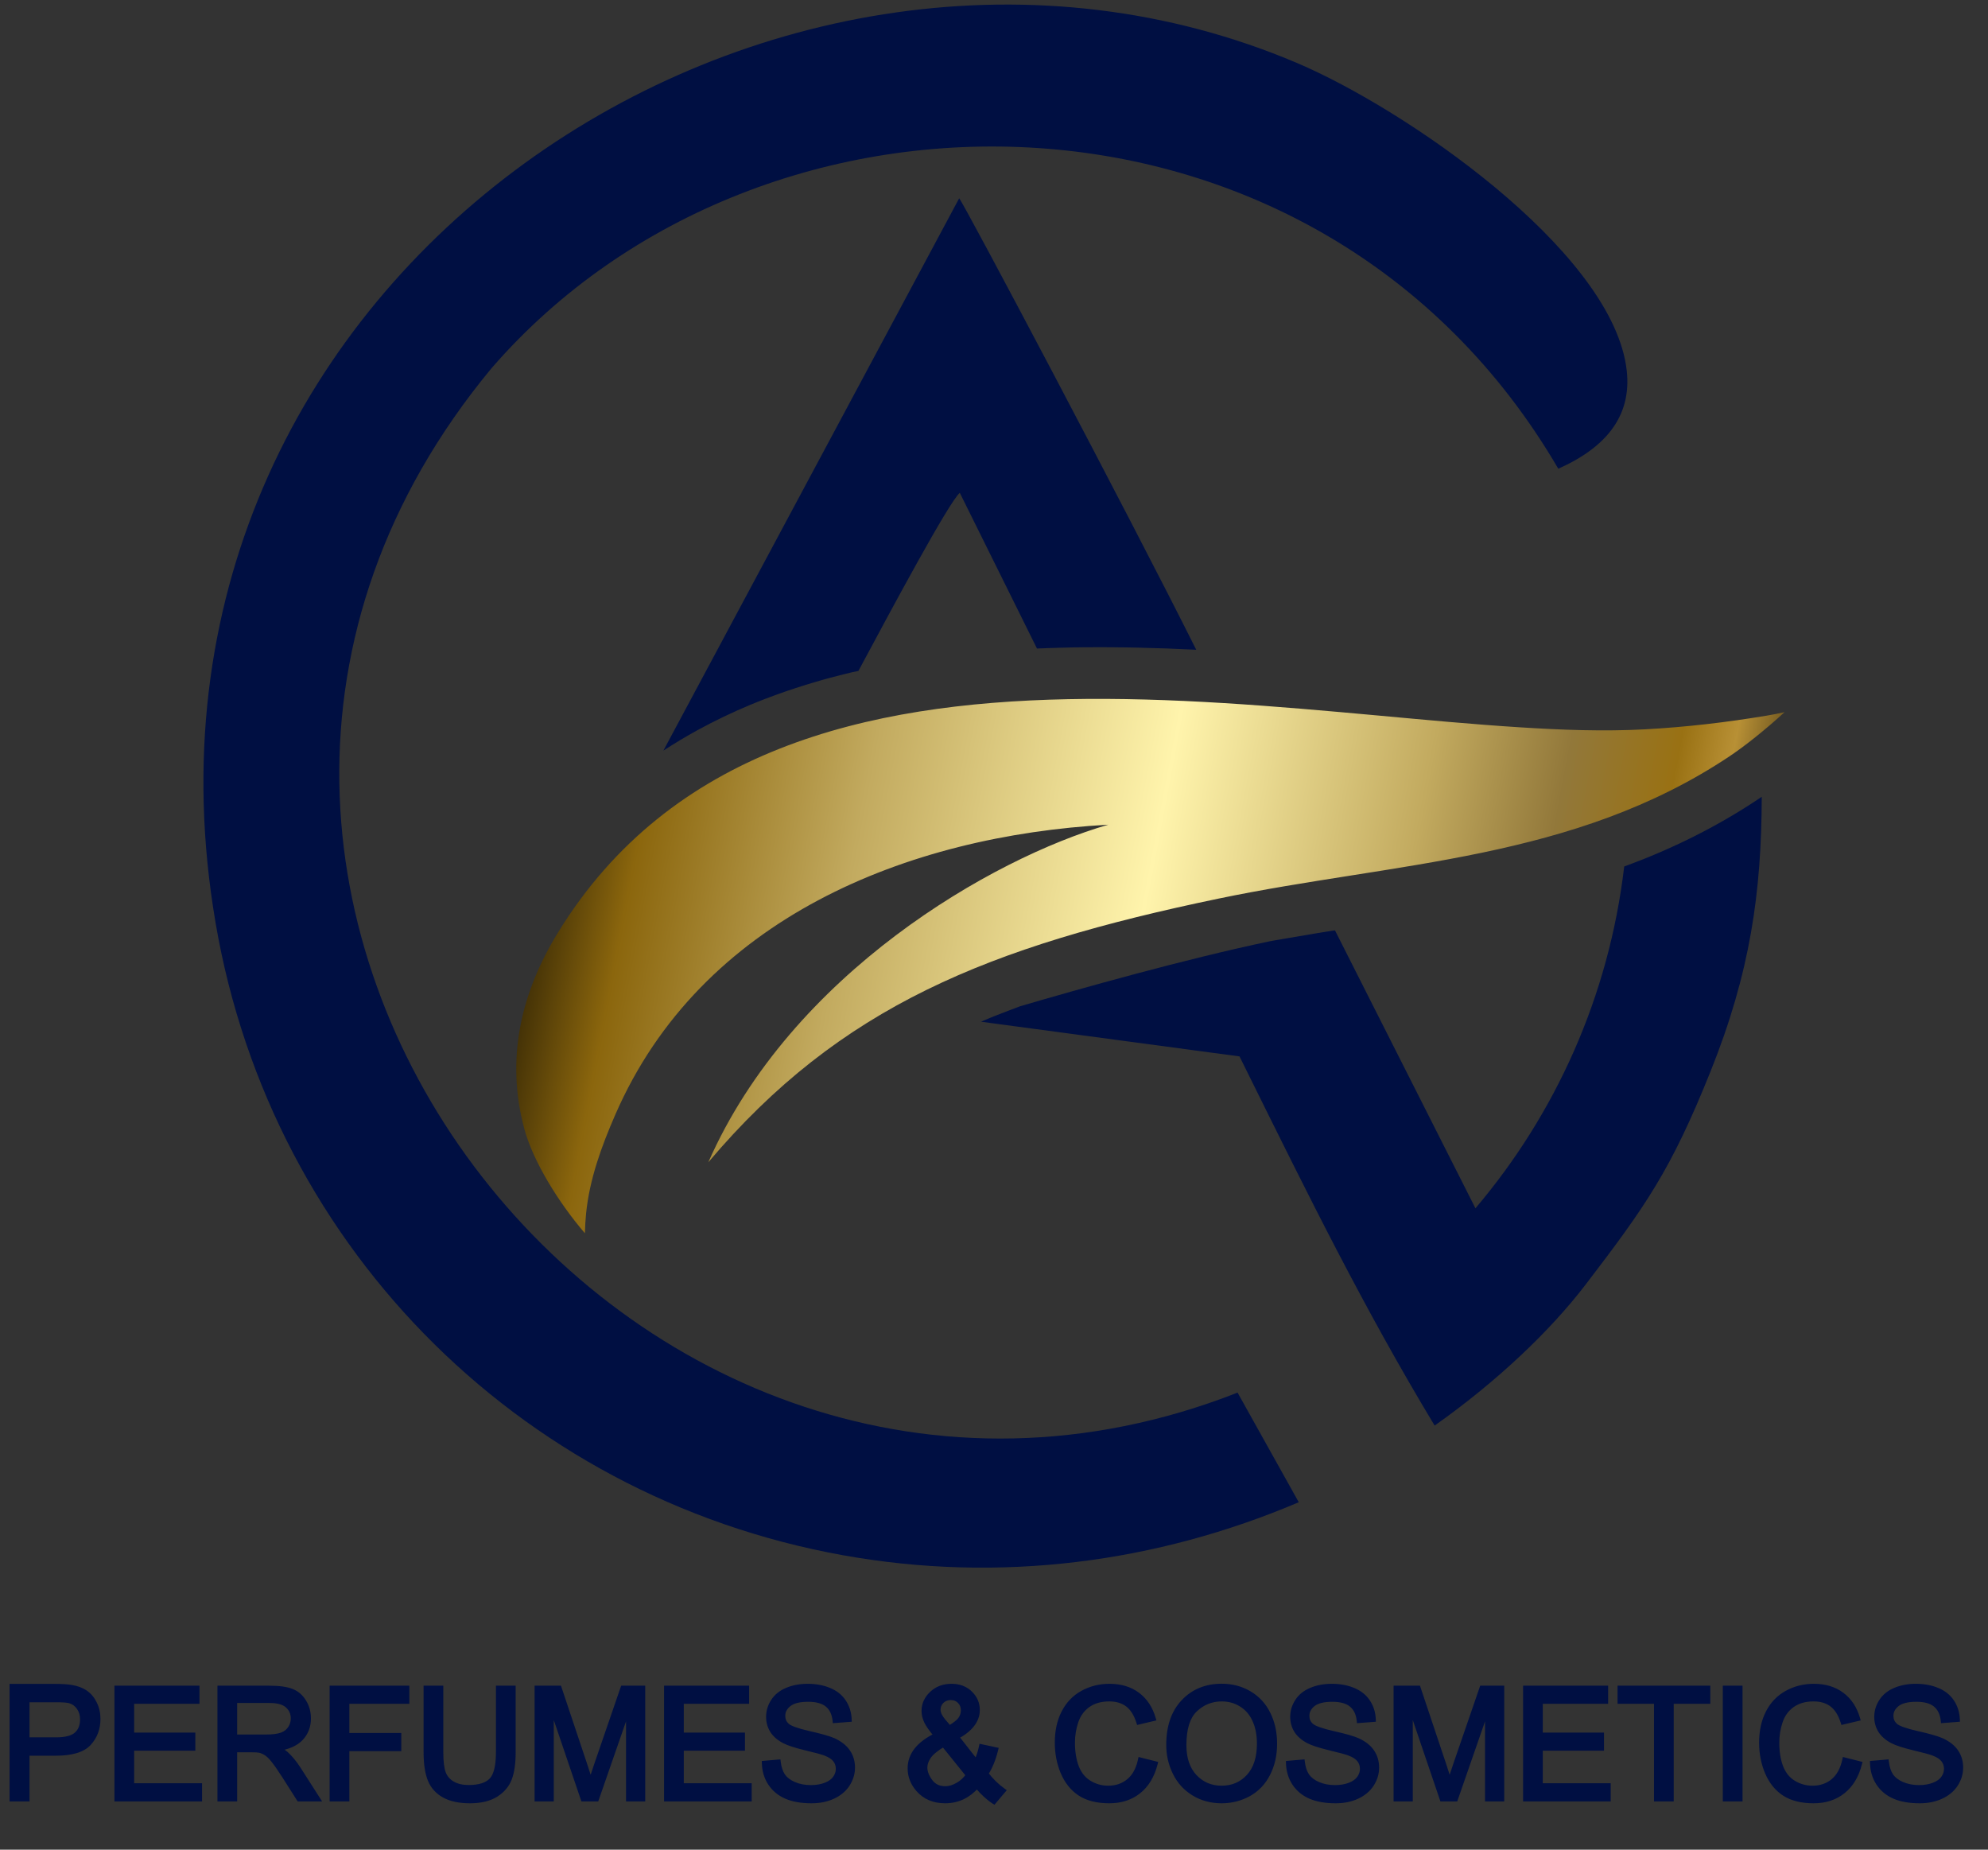
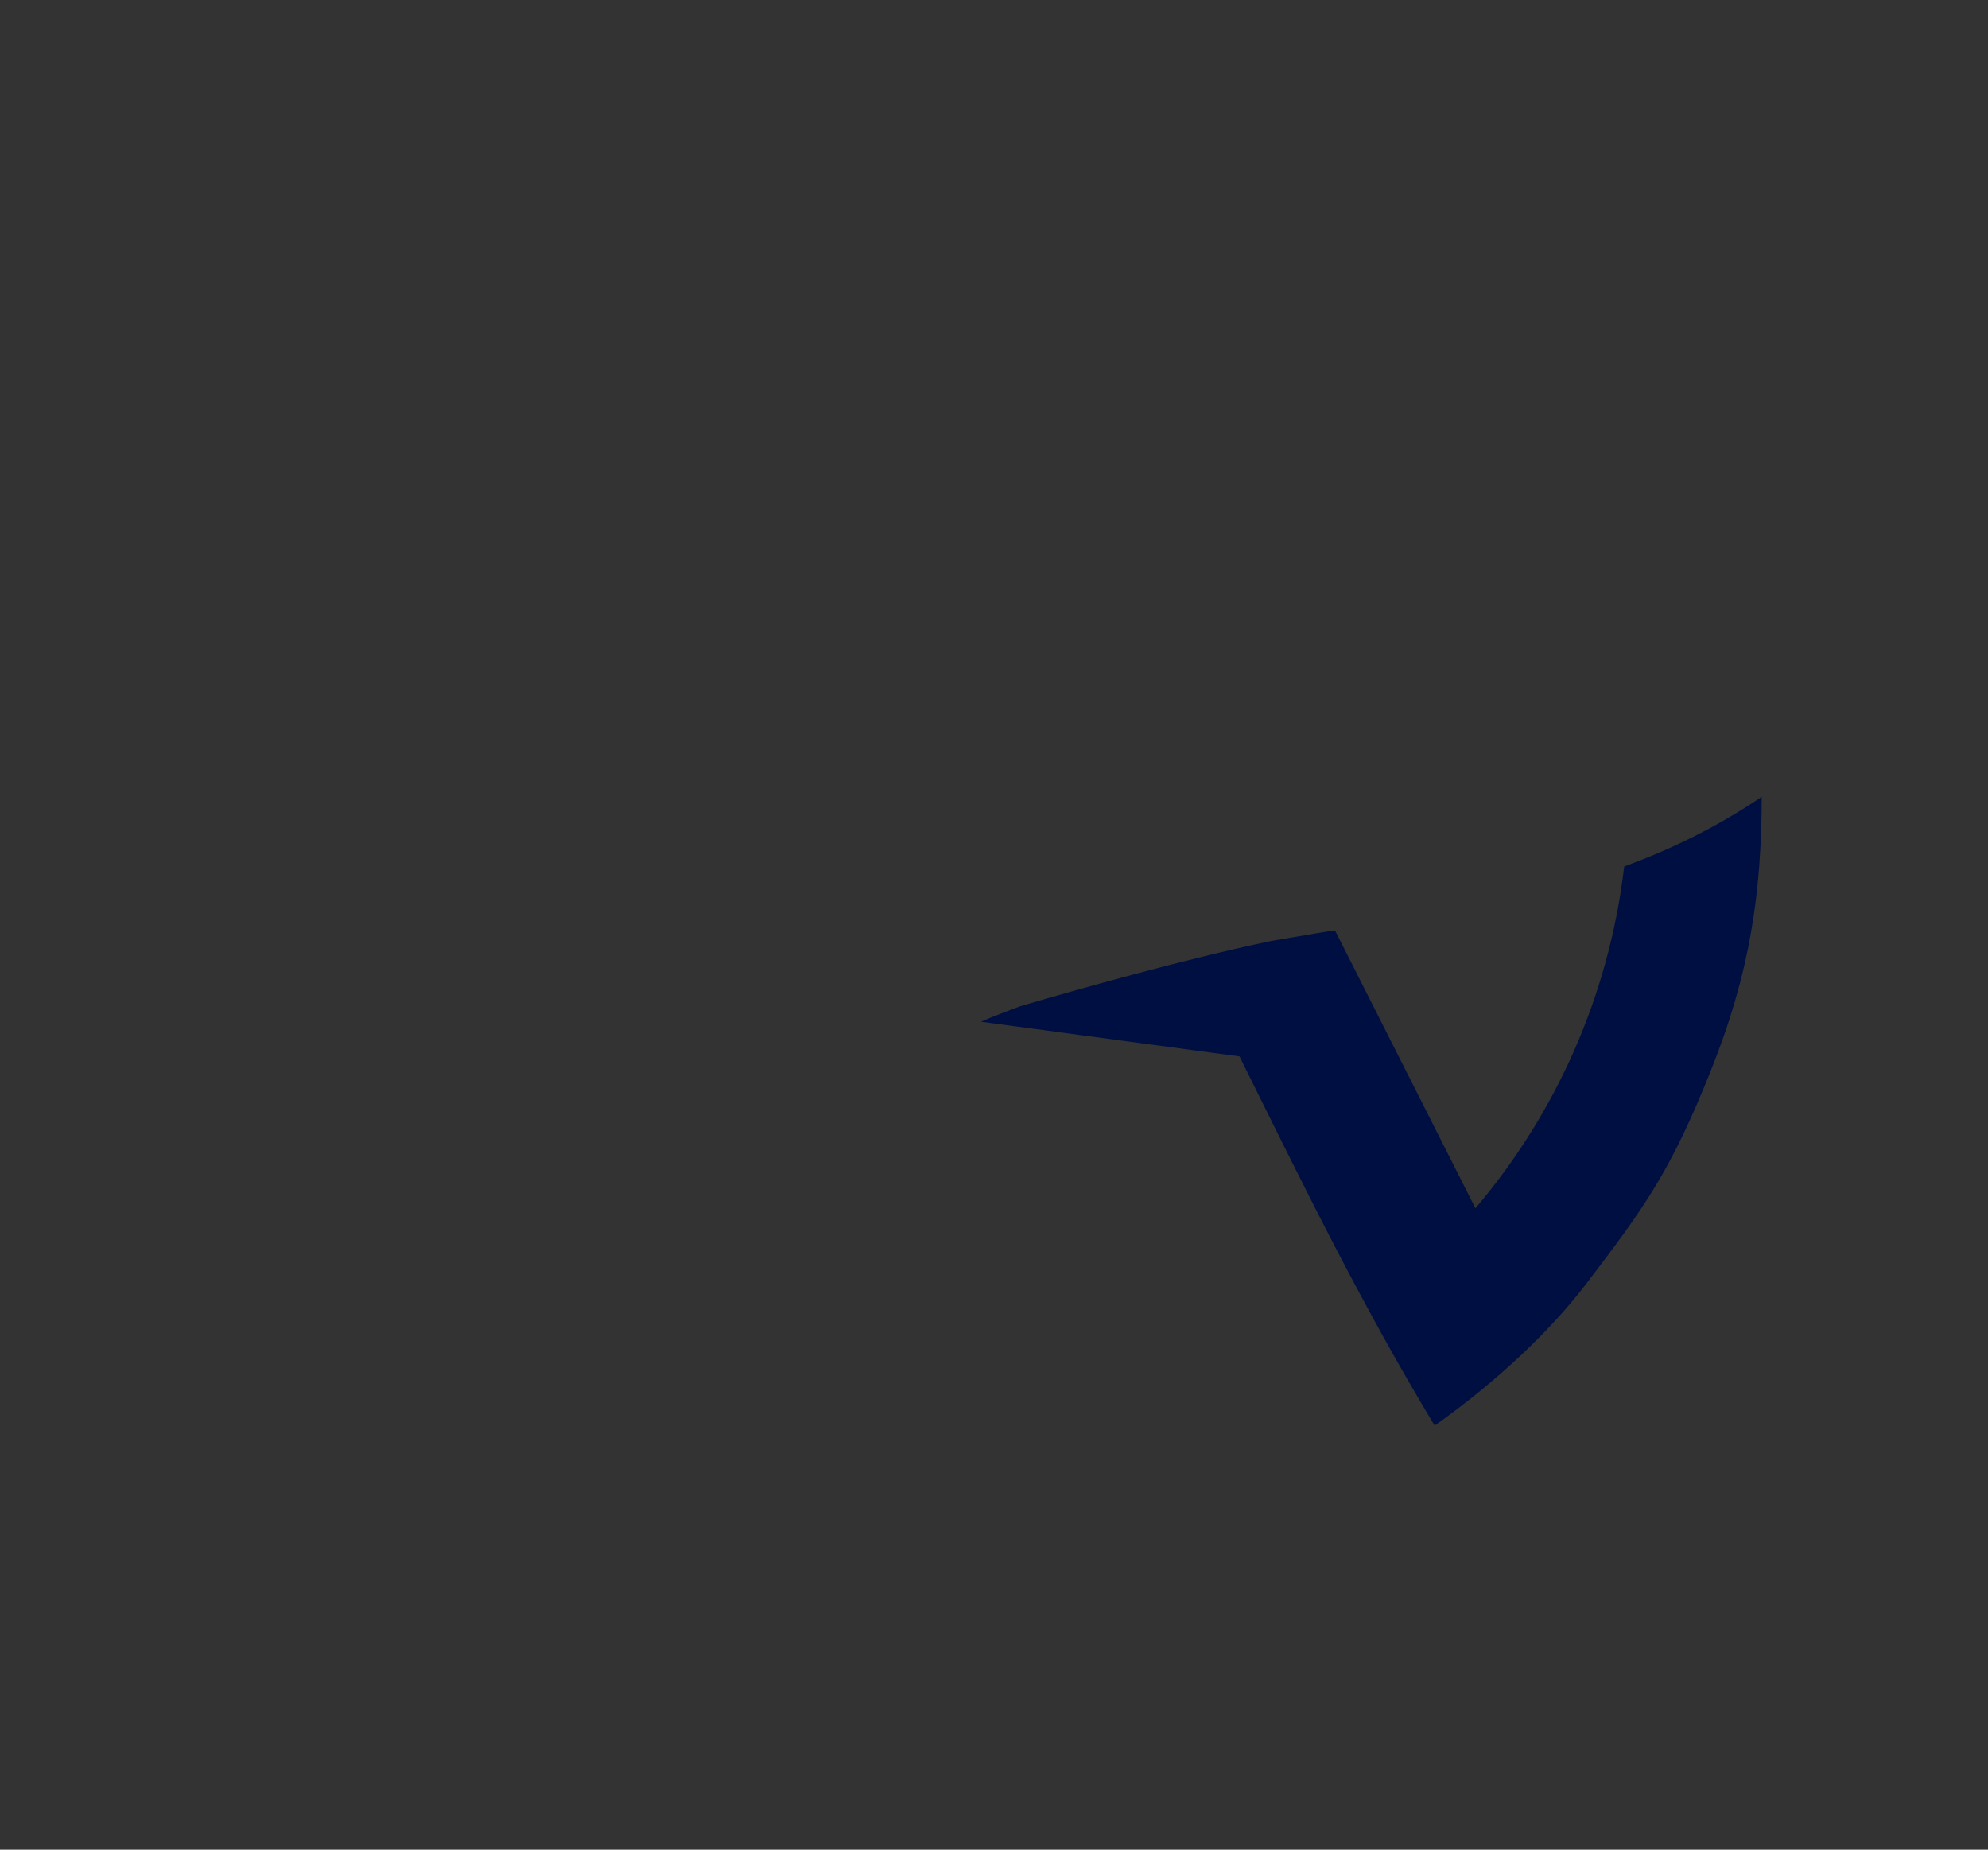
<svg xmlns="http://www.w3.org/2000/svg" width="86" height="80" viewBox="0 0 86 80" fill="none">
  <rect x="0" y="0" width="86" height="80" fill="#333333" stroke="none" />
  <path fill-rule="evenodd" clip-rule="evenodd" d="M62.062 61.658C64.809 59.715 67.08 57.537 68.596 55.556C71.176 52.182 72.275 50.635 73.998 46.338C75.719 42.048 76.202 38.587 76.212 34.462C76.163 34.496 76.114 34.528 76.066 34.56C74.217 35.794 72.28 36.736 70.262 37.478C69.604 43.083 67.291 48.178 63.827 52.259L57.75 40.239L57.706 40.246L57.663 40.252L57.62 40.258L57.576 40.265L57.532 40.272L57.488 40.279L57.444 40.286H57.44L57.4 40.292L57.356 40.3L57.312 40.306L57.224 40.32L57.18 40.328L57.136 40.335L57.092 40.343L57.081 40.344L57.05 40.349L57.006 40.355L56.962 40.363L56.918 40.37L56.901 40.373L56.874 40.378L56.83 40.385L56.786 40.393L56.742 40.401L56.722 40.404L56.699 40.408L56.655 40.416L56.611 40.423L56.567 40.431L56.542 40.434L56.523 40.438L56.48 40.446L56.435 40.453L56.392 40.461L56.363 40.466L56.348 40.468L56.304 40.476L56.26 40.483L56.216 40.491L56.183 40.496L56.173 40.497L56.129 40.505L56.085 40.512L56.041 40.52L56.005 40.526L55.998 40.527L55.955 40.535L55.911 40.542L55.867 40.55L55.825 40.556H55.823L55.779 40.564L55.735 40.571L55.691 40.579L55.647 40.586L55.604 40.594L55.56 40.601L55.516 40.609L55.472 40.617L55.466 40.618L55.428 40.624L55.384 40.632L55.34 40.639L55.297 40.647L55.286 40.648L55.252 40.654L55.209 40.662L55.165 40.669L55.121 40.677L55.106 40.679L55.077 40.684L55.033 40.692L54.989 40.701L54.945 40.708H54.944C51.24 41.487 46.718 42.763 44.129 43.522L44.102 43.532L44.076 43.542L44.049 43.553L44.023 43.563L43.997 43.573L43.97 43.583L43.944 43.593L43.918 43.603L43.891 43.613L43.865 43.623L43.837 43.633L43.811 43.643L43.784 43.653L43.732 43.673L43.705 43.683L43.679 43.693L43.653 43.703L43.626 43.713L43.6 43.723L43.574 43.733L43.547 43.743L43.533 43.748L43.521 43.754L43.494 43.764L43.468 43.774L43.442 43.784L43.415 43.794L43.362 43.815L43.336 43.825L43.283 43.846L43.257 43.856L43.231 43.867L43.204 43.877L43.178 43.887L43.151 43.897L43.125 43.907L43.099 43.917L43.072 43.927L43.046 43.938L43.02 43.948L42.993 43.958L42.967 43.969L42.941 43.98L42.889 44.001L42.861 44.012L42.835 44.023L42.809 44.033L42.703 44.078L42.677 44.089L42.65 44.1L42.598 44.123L42.571 44.134L42.545 44.145L42.492 44.168L42.466 44.179L42.44 44.191L53.621 45.691L53.974 46.404C56.604 51.717 58.999 56.582 62.062 61.658Z" fill="#000F42" />
-   <path fill-rule="evenodd" clip-rule="evenodd" d="M37.135 29.018C38.605 26.274 41.053 21.715 41.52 21.315L44.859 28.049L44.88 28.048C44.994 28.043 45.108 28.04 45.224 28.036L45.244 28.035L45.264 28.033L45.284 28.032H45.289C45.416 28.028 45.541 28.023 45.668 28.021L45.688 28.019H45.708L45.728 28.018H45.748C45.884 28.014 46.019 28.011 46.154 28.008L46.329 28.004L46.368 28.003L46.503 28L46.581 27.999H46.591L46.795 27.997L46.854 27.995L46.94 27.994H47.008H47.028H47.115H47.203H47.222H47.23L47.377 27.993H47.435H47.465H47.552H47.64H47.649H47.728L47.99 27.994H48.076L48.165 27.995L48.253 27.997H48.29L48.34 27.998L48.496 27.999H48.502H48.515L48.603 28L48.691 28.002H48.717L48.778 28.003L48.864 28.004L48.929 28.006H48.952L49.127 28.009H49.143H49.153L49.301 28.013L49.356 28.014L49.388 28.016L49.476 28.018L49.562 28.021H49.569L49.649 28.023L49.736 28.026L49.781 28.027L49.824 28.028L49.912 28.031L49.996 28.033H49.999L50.087 28.036L50.174 28.038L50.209 28.04L50.261 28.041L50.349 28.043L50.423 28.046H50.437L50.524 28.049L50.612 28.053L50.637 28.055L50.7 28.057L50.788 28.061L50.852 28.063L50.876 28.065L50.963 28.068L51.051 28.072H51.066L51.139 28.076L51.225 28.08L51.279 28.082L51.313 28.083L51.4 28.087L51.486 28.091H51.491L51.574 28.095L51.661 28.099L51.705 28.101L51.749 28.104C48.788 22.179 41.652 8.709 41.493 8.577L28.697 32.465C29.174 32.154 29.662 31.861 30.159 31.588L30.163 31.586C30.904 31.179 31.666 30.815 32.448 30.488L32.473 30.478C32.689 30.388 32.907 30.301 33.126 30.217L33.131 30.216L33.266 30.166C33.355 30.132 33.444 30.099 33.533 30.066L33.669 30.017C33.754 29.987 33.84 29.956 33.925 29.927L33.939 29.922L34.075 29.875C34.157 29.848 34.239 29.82 34.322 29.793L34.416 29.761C34.517 29.729 34.617 29.696 34.719 29.665L34.851 29.623C34.938 29.595 35.026 29.569 35.114 29.543L35.258 29.5C35.345 29.474 35.433 29.448 35.521 29.423L35.676 29.379C35.764 29.356 35.852 29.332 35.939 29.308L36.069 29.274C36.157 29.25 36.246 29.227 36.335 29.205L36.496 29.165C36.584 29.142 36.673 29.121 36.762 29.099L36.9 29.067C36.977 29.054 37.056 29.037 37.135 29.018Z" fill="#000F42" />
-   <path fill-rule="evenodd" clip-rule="evenodd" d="M21.27 15.918C33.053 2.341 57.136 2.67 67.411 20.273C69.517 19.334 70.68 17.921 70.341 15.799C69.531 10.714 60.768 4.705 56.119 2.729C33.749 -6.783 4.984 11.629 9.218 39.244C11.384 53.614 22.306 64.714 36.457 67.264C43.261 68.489 50.045 67.584 56.184 64.973L53.537 60.232C27.304 70.522 2.443 38.608 21.27 15.918Z" fill="#000F42" />
-   <path fill-rule="evenodd" clip-rule="evenodd" d="M25.303 53.339C25.31 53.053 25.325 52.768 25.354 52.481C25.504 50.993 26.021 49.578 26.614 48.217C30.318 39.701 39.257 36.148 47.943 35.669C42.929 37.118 34.234 42.105 30.641 50.27C36.347 43.514 42.77 40.935 52.706 38.867C60.366 37.273 68.057 37.224 74.828 32.704C75.466 32.278 76.354 31.578 77.2 30.801C76.942 30.858 76.683 30.91 76.424 30.953C74.694 31.242 72.916 31.45 71.162 31.544C69.368 31.641 67.543 31.57 65.75 31.457C63.695 31.327 61.643 31.133 59.593 30.945C55.145 30.54 50.673 30.151 46.201 30.24C37.475 30.414 29.003 32.417 24.14 40.329C22.527 42.952 21.869 45.808 22.682 48.826C23.057 50.225 24.175 52.032 25.303 53.339Z" fill="url(#paint0_linear_109_36)" />
-   <path d="M0.524 77.803V72.94H2.359C2.681 72.94 2.928 72.955 3.098 72.986C3.337 73.026 3.537 73.102 3.699 73.215C3.86 73.326 3.989 73.482 4.087 73.683C4.186 73.884 4.236 74.105 4.236 74.346C4.236 74.76 4.104 75.11 3.841 75.398C3.578 75.683 3.103 75.826 2.415 75.826H1.168V77.803H0.524ZM1.168 75.252H2.425C2.841 75.252 3.136 75.174 3.311 75.02C3.485 74.865 3.573 74.647 3.573 74.366C3.573 74.163 3.521 73.989 3.417 73.845C3.315 73.7 3.18 73.603 3.012 73.557C2.904 73.528 2.704 73.514 2.412 73.514H1.168V75.252ZM5.06 77.803V73.017H8.52V73.582H5.693V75.048H8.341V75.609H5.693V77.238H8.631V77.803H5.06ZM9.516 77.803V73.017H11.638C12.064 73.017 12.388 73.061 12.61 73.148C12.832 73.233 13.01 73.384 13.142 73.602C13.275 73.819 13.341 74.06 13.341 74.323C13.341 74.663 13.232 74.949 13.012 75.182C12.792 75.415 12.453 75.562 11.993 75.626C12.161 75.706 12.288 75.785 12.375 75.864C12.56 76.034 12.736 76.246 12.901 76.5L13.733 77.803H12.937L12.303 76.807C12.118 76.52 11.966 76.3 11.847 76.148C11.727 75.996 11.619 75.889 11.523 75.828C11.43 75.767 11.334 75.725 11.236 75.701C11.164 75.685 11.047 75.678 10.883 75.678H10.149V77.803H9.516ZM10.149 75.129H11.51C11.8 75.129 12.026 75.1 12.189 75.041C12.352 74.98 12.476 74.885 12.561 74.754C12.646 74.621 12.689 74.478 12.689 74.323C12.689 74.097 12.606 73.911 12.441 73.765C12.277 73.619 12.018 73.546 11.664 73.546H10.149V75.129ZM14.37 77.803V73.017H17.598V73.582H15.003V75.064H17.249V75.629H15.003V77.803H14.37ZM21.564 73.017H22.198V75.782C22.198 76.263 22.143 76.645 22.034 76.928C21.925 77.211 21.729 77.442 21.443 77.62C21.16 77.796 20.788 77.885 20.327 77.885C19.879 77.885 19.512 77.807 19.227 77.653C18.942 77.498 18.738 77.275 18.617 76.984C18.495 76.69 18.434 76.289 18.434 75.782V73.017H19.067V75.779C19.067 76.195 19.105 76.501 19.181 76.7C19.26 76.895 19.392 77.047 19.579 77.153C19.769 77.26 20 77.313 20.271 77.313C20.737 77.313 21.069 77.208 21.267 76.997C21.465 76.785 21.564 76.38 21.564 75.779V73.017ZM23.235 77.803V73.017H24.189L25.321 76.406C25.426 76.721 25.502 76.957 25.55 77.114C25.604 76.94 25.689 76.684 25.805 76.347L26.95 73.017H27.802V77.803H27.192V73.798L25.801 77.803H25.23L23.846 73.729V77.803H23.235ZM28.837 77.803V73.017H32.297V73.582H29.47V75.048H32.117V75.609H29.47V77.238H32.408V77.803H28.837ZM33.067 76.265L33.665 76.213C33.693 76.453 33.758 76.65 33.861 76.804C33.965 76.956 34.126 77.08 34.344 77.176C34.561 77.27 34.806 77.317 35.078 77.317C35.32 77.317 35.533 77.281 35.718 77.209C35.903 77.137 36.04 77.039 36.129 76.915C36.221 76.789 36.266 76.652 36.266 76.504C36.266 76.353 36.223 76.223 36.136 76.112C36.049 75.999 35.905 75.904 35.705 75.828C35.577 75.778 35.293 75.701 34.853 75.596C34.413 75.49 34.105 75.389 33.929 75.296C33.701 75.176 33.53 75.028 33.417 74.852C33.306 74.674 33.25 74.474 33.25 74.255C33.25 74.013 33.319 73.788 33.456 73.579C33.593 73.368 33.793 73.208 34.056 73.099C34.32 72.99 34.612 72.936 34.935 72.936C35.289 72.936 35.602 72.993 35.871 73.109C36.144 73.222 36.352 73.39 36.498 73.612C36.644 73.834 36.722 74.085 36.733 74.366L36.126 74.411C36.093 74.109 35.982 73.88 35.793 73.726C35.606 73.571 35.328 73.494 34.961 73.494C34.578 73.494 34.298 73.565 34.122 73.706C33.948 73.846 33.861 74.014 33.861 74.212C33.861 74.384 33.923 74.525 34.047 74.636C34.169 74.748 34.486 74.862 35 74.979C35.516 75.095 35.869 75.196 36.061 75.283C36.339 75.411 36.545 75.575 36.678 75.772C36.81 75.968 36.877 76.195 36.877 76.451C36.877 76.706 36.804 76.947 36.658 77.173C36.512 77.397 36.302 77.572 36.028 77.698C35.756 77.822 35.449 77.885 35.108 77.885C34.675 77.885 34.311 77.821 34.017 77.695C33.726 77.569 33.496 77.38 33.329 77.127C33.163 76.873 33.076 76.585 33.067 76.265ZM42.263 77.238C42.069 77.454 41.858 77.616 41.63 77.725C41.401 77.831 41.154 77.885 40.889 77.885C40.399 77.885 40.011 77.719 39.723 77.388C39.49 77.118 39.374 76.817 39.374 76.484C39.374 76.188 39.469 75.922 39.658 75.684C39.849 75.445 40.135 75.235 40.513 75.054C40.298 74.806 40.154 74.605 40.082 74.451C40.011 74.296 39.975 74.147 39.975 74.003C39.975 73.716 40.087 73.467 40.311 73.256C40.537 73.043 40.821 72.936 41.163 72.936C41.489 72.936 41.756 73.036 41.962 73.236C42.172 73.436 42.276 73.677 42.276 73.958C42.276 74.412 41.974 74.801 41.372 75.123L42.23 76.216C42.328 76.025 42.404 75.803 42.459 75.55L43.069 75.681C42.965 76.099 42.823 76.443 42.645 76.713C42.865 77.004 43.114 77.249 43.392 77.447L42.997 77.914C42.76 77.761 42.515 77.536 42.263 77.238ZM41.068 74.744C41.323 74.594 41.487 74.462 41.561 74.349C41.637 74.236 41.675 74.111 41.675 73.974C41.675 73.811 41.623 73.678 41.519 73.576C41.416 73.471 41.288 73.419 41.133 73.419C40.975 73.419 40.842 73.47 40.735 73.572C40.631 73.675 40.578 73.8 40.578 73.948C40.578 74.022 40.597 74.1 40.634 74.183C40.673 74.263 40.731 74.349 40.807 74.441L41.068 74.744ZM41.894 76.775L40.817 75.439C40.499 75.629 40.285 75.805 40.174 75.968C40.063 76.129 40.007 76.289 40.007 76.448C40.007 76.642 40.084 76.843 40.239 77.052C40.394 77.261 40.612 77.365 40.895 77.365C41.071 77.365 41.253 77.311 41.44 77.202C41.63 77.091 41.781 76.949 41.894 76.775ZM49.337 76.125L49.97 76.285C49.837 76.805 49.598 77.202 49.252 77.476C48.908 77.749 48.487 77.885 47.988 77.885C47.473 77.885 47.053 77.78 46.728 77.571C46.406 77.36 46.16 77.055 45.991 76.657C45.823 76.259 45.739 75.831 45.739 75.374C45.739 74.876 45.834 74.442 46.023 74.072C46.215 73.7 46.486 73.418 46.836 73.226C47.189 73.033 47.576 72.936 47.998 72.936C48.477 72.936 48.88 73.058 49.206 73.301C49.532 73.545 49.76 73.888 49.888 74.33L49.265 74.477C49.154 74.128 48.993 73.875 48.782 73.716C48.571 73.557 48.305 73.478 47.985 73.478C47.617 73.478 47.309 73.566 47.061 73.742C46.815 73.918 46.642 74.156 46.542 74.454C46.442 74.75 46.392 75.055 46.392 75.371C46.392 75.778 46.451 76.134 46.568 76.438C46.688 76.741 46.873 76.967 47.123 77.117C47.374 77.267 47.645 77.343 47.936 77.343C48.291 77.343 48.591 77.24 48.837 77.036C49.083 76.831 49.249 76.528 49.337 76.125ZM50.561 75.472C50.561 74.678 50.774 74.057 51.2 73.608C51.627 73.158 52.178 72.933 52.852 72.933C53.294 72.933 53.692 73.038 54.047 73.249C54.401 73.46 54.671 73.755 54.856 74.134C55.044 74.51 55.137 74.938 55.137 75.417C55.137 75.902 55.039 76.336 54.843 76.719C54.647 77.102 54.37 77.393 54.011 77.591C53.652 77.787 53.264 77.885 52.849 77.885C52.398 77.885 51.996 77.776 51.641 77.558C51.286 77.34 51.018 77.043 50.835 76.667C50.652 76.29 50.561 75.892 50.561 75.472ZM51.213 75.482C51.213 76.059 51.368 76.513 51.677 76.846C51.988 77.177 52.378 77.343 52.846 77.343C53.322 77.343 53.714 77.175 54.021 76.84C54.33 76.505 54.484 76.029 54.484 75.413C54.484 75.024 54.418 74.684 54.285 74.395C54.154 74.103 53.962 73.878 53.707 73.719C53.455 73.558 53.171 73.478 52.855 73.478C52.407 73.478 52.021 73.632 51.697 73.941C51.374 74.248 51.213 74.762 51.213 75.482ZM55.741 76.265L56.338 76.213C56.367 76.453 56.432 76.65 56.534 76.804C56.639 76.956 56.8 77.08 57.017 77.176C57.235 77.27 57.48 77.317 57.752 77.317C57.993 77.317 58.207 77.281 58.392 77.209C58.577 77.137 58.714 77.039 58.803 76.915C58.894 76.789 58.94 76.652 58.94 76.504C58.94 76.353 58.896 76.223 58.809 76.112C58.722 75.999 58.579 75.904 58.379 75.828C58.25 75.778 57.966 75.701 57.526 75.596C57.087 75.49 56.779 75.389 56.603 75.296C56.374 75.176 56.203 75.028 56.09 74.852C55.979 74.674 55.924 74.474 55.924 74.255C55.924 74.013 55.992 73.788 56.129 73.579C56.267 73.368 56.467 73.208 56.73 73.099C56.993 72.99 57.286 72.936 57.608 72.936C57.963 72.936 58.275 72.993 58.545 73.109C58.817 73.222 59.026 73.39 59.172 73.612C59.318 73.834 59.396 74.085 59.407 74.366L58.8 74.411C58.767 74.109 58.656 73.88 58.467 73.726C58.279 73.571 58.002 73.494 57.634 73.494C57.251 73.494 56.972 73.565 56.795 73.706C56.621 73.846 56.534 74.014 56.534 74.212C56.534 74.384 56.596 74.525 56.72 74.636C56.842 74.748 57.16 74.862 57.673 74.979C58.189 75.095 58.543 75.196 58.734 75.283C59.013 75.411 59.218 75.575 59.351 75.772C59.484 75.968 59.55 76.195 59.55 76.451C59.55 76.706 59.477 76.947 59.332 77.173C59.186 77.397 58.976 77.572 58.702 77.698C58.43 77.822 58.123 77.885 57.781 77.885C57.348 77.885 56.985 77.821 56.691 77.695C56.399 77.569 56.17 77.38 56.002 77.127C55.837 76.873 55.75 76.585 55.741 76.265ZM60.396 77.803V73.017H61.349L62.482 76.406C62.586 76.721 62.662 76.957 62.71 77.114C62.765 76.94 62.849 76.684 62.965 76.347L64.111 73.017H64.963V77.803H64.352V73.798L62.962 77.803H62.39L61.006 73.729V77.803H60.396ZM65.997 77.803V73.017H69.457V73.582H66.63V75.048H69.278V75.609H66.63V77.238H69.568V77.803H65.997ZM71.661 77.803V73.582H70.084V73.017H73.877V73.582H72.294V77.803H71.661ZM74.638 77.803V73.017H75.271V77.803H74.638ZM79.805 76.125L80.438 76.285C80.306 76.805 80.066 77.202 79.72 77.476C79.376 77.749 78.955 77.885 78.457 77.885C77.941 77.885 77.521 77.78 77.197 77.571C76.875 77.36 76.629 77.055 76.459 76.657C76.292 76.259 76.208 75.831 76.208 75.374C76.208 74.876 76.302 74.442 76.492 74.072C76.683 73.7 76.954 73.418 77.305 73.226C77.657 73.033 78.045 72.936 78.467 72.936C78.945 72.936 79.348 73.058 79.674 73.301C80.001 73.545 80.228 73.888 80.357 74.33L79.733 74.477C79.622 74.128 79.461 73.875 79.25 73.716C79.039 73.557 78.774 73.478 78.454 73.478C78.086 73.478 77.778 73.566 77.53 73.742C77.284 73.918 77.111 74.156 77.011 74.454C76.911 74.75 76.861 75.055 76.861 75.371C76.861 75.778 76.919 76.134 77.037 76.438C77.157 76.741 77.342 76.967 77.592 77.117C77.842 77.267 78.113 77.343 78.405 77.343C78.759 77.343 79.06 77.24 79.306 77.036C79.552 76.831 79.718 76.528 79.805 76.125ZM81.006 76.265L81.604 76.213C81.632 76.453 81.697 76.65 81.799 76.804C81.904 76.956 82.065 77.08 82.283 77.176C82.5 77.27 82.745 77.317 83.017 77.317C83.259 77.317 83.472 77.281 83.657 77.209C83.842 77.137 83.979 77.039 84.068 76.915C84.16 76.789 84.205 76.652 84.205 76.504C84.205 76.353 84.162 76.223 84.075 76.112C83.988 75.999 83.844 75.904 83.644 75.828C83.516 75.778 83.231 75.701 82.792 75.596C82.352 75.49 82.044 75.389 81.868 75.296C81.64 75.176 81.469 75.028 81.356 74.852C81.245 74.674 81.189 74.474 81.189 74.255C81.189 74.013 81.258 73.788 81.395 73.579C81.532 73.368 81.732 73.208 81.995 73.099C82.259 72.99 82.551 72.936 82.874 72.936C83.228 72.936 83.54 72.993 83.81 73.109C84.082 73.222 84.291 73.39 84.437 73.612C84.583 73.834 84.661 74.085 84.672 74.366L84.065 74.411C84.032 74.109 83.921 73.88 83.732 73.726C83.545 73.571 83.267 73.494 82.9 73.494C82.517 73.494 82.237 73.565 82.061 73.706C81.887 73.846 81.799 74.014 81.799 74.212C81.799 74.384 81.862 74.525 81.986 74.636C82.108 74.748 82.425 74.862 82.939 74.979C83.454 75.095 83.808 75.196 84 75.283C84.278 75.411 84.484 75.575 84.617 75.772C84.749 75.968 84.816 76.195 84.816 76.451C84.816 76.706 84.743 76.947 84.597 77.173C84.451 77.397 84.241 77.572 83.967 77.698C83.695 77.822 83.388 77.885 83.046 77.885C82.613 77.885 82.25 77.821 81.956 77.695C81.665 77.569 81.435 77.38 81.267 77.127C81.102 76.873 81.015 76.585 81.006 76.265Z" fill="#000F42" />
-   <path d="M0.524 77.803H0.414V77.913H0.524V77.803ZM0.524 72.94V72.83H0.414V72.94H0.524ZM3.098 72.986L3.079 73.094L3.08 73.094L3.098 72.986ZM3.699 73.215L3.636 73.305L3.637 73.306L3.699 73.215ZM4.087 73.683L3.988 73.731L3.988 73.731L4.087 73.683ZM3.841 75.398L3.922 75.472L3.922 75.472L3.841 75.398ZM1.168 75.826V75.716H1.058V75.826H1.168ZM1.168 77.803V77.913H1.277V77.803H1.168ZM1.168 75.252H1.058V75.362H1.168V75.252ZM3.311 75.02L3.238 74.938L3.311 75.02ZM3.417 73.845L3.327 73.908L3.328 73.91L3.417 73.845ZM3.012 73.557L3.041 73.451L3.04 73.451L3.012 73.557ZM1.168 73.514V73.404H1.058V73.514H1.168ZM0.634 77.803V72.94H0.414V77.803H0.634ZM0.524 73.05H2.359V72.83H0.524V73.05ZM2.359 73.05C2.679 73.05 2.918 73.065 3.079 73.094L3.118 72.878C2.938 72.846 2.683 72.83 2.359 72.83V73.05ZM3.08 73.094C3.307 73.132 3.49 73.204 3.636 73.305L3.762 73.125C3.584 73.001 3.368 72.92 3.116 72.878L3.08 73.094ZM3.637 73.306C3.78 73.404 3.898 73.544 3.988 73.731L4.186 73.635C4.081 73.419 3.94 73.248 3.761 73.125L3.637 73.306ZM3.988 73.731C4.08 73.917 4.126 74.121 4.126 74.346H4.346C4.346 74.09 4.293 73.852 4.185 73.634L3.988 73.731ZM4.126 74.346C4.126 74.734 4.004 75.058 3.76 75.324L3.922 75.472C4.205 75.163 4.346 74.785 4.346 74.346H4.126ZM3.761 75.323C3.53 75.574 3.094 75.716 2.415 75.716V75.936C3.111 75.936 3.627 75.792 3.922 75.472L3.761 75.323ZM2.415 75.716H1.168V75.936H2.415V75.716ZM1.058 75.826V77.803H1.277V75.826H1.058ZM1.168 77.693H0.524V77.913H1.168V77.693ZM1.168 75.362H2.425V75.142H1.168V75.362ZM2.425 75.362C2.849 75.362 3.178 75.284 3.383 75.102L3.238 74.938C3.094 75.065 2.833 75.142 2.425 75.142V75.362ZM3.383 75.102C3.586 74.922 3.682 74.671 3.682 74.366H3.463C3.463 74.623 3.384 74.808 3.238 74.938L3.383 75.102ZM3.682 74.366C3.682 74.143 3.625 73.946 3.506 73.781L3.328 73.91C3.416 74.032 3.463 74.182 3.463 74.366H3.682ZM3.507 73.783C3.391 73.616 3.235 73.504 3.041 73.451L2.983 73.663C3.126 73.702 3.239 73.783 3.327 73.908L3.507 73.783ZM3.04 73.451C2.916 73.418 2.703 73.404 2.412 73.404V73.624C2.704 73.624 2.891 73.638 2.984 73.663L3.04 73.451ZM2.412 73.404H1.168V73.624H2.412V73.404ZM1.058 73.514V75.252H1.277V73.514H1.058ZM5.06 77.803H4.95V77.913H5.06V77.803ZM5.06 73.017V72.908H4.95V73.017H5.06ZM8.52 73.017H8.63V72.908H8.52V73.017ZM8.52 73.582V73.692H8.63V73.582H8.52ZM5.693 73.582V73.472H5.584V73.582H5.693ZM5.693 75.048H5.584V75.158H5.693V75.048ZM8.341 75.048H8.45V74.938H8.341V75.048ZM8.341 75.609V75.719H8.45V75.609H8.341ZM5.693 75.609V75.499H5.584V75.609H5.693ZM5.693 77.238H5.584V77.348H5.693V77.238ZM8.631 77.238H8.741V77.128H8.631V77.238ZM8.631 77.803V77.913H8.741V77.803H8.631ZM5.17 77.803V73.017H4.95V77.803H5.17ZM5.06 73.127H8.52V72.908H5.06V73.127ZM8.41 73.017V73.582H8.63V73.017H8.41ZM8.52 73.472H5.693V73.692H8.52V73.472ZM5.584 73.582V75.048H5.803V73.582H5.584ZM5.693 75.158H8.341V74.938H5.693V75.158ZM8.231 75.048V75.609H8.45V75.048H8.231ZM8.341 75.499H5.693V75.719H8.341V75.499ZM5.584 75.609V77.238H5.803V75.609H5.584ZM5.693 77.348H8.631V77.128H5.693V77.348ZM8.521 77.238V77.803H8.741V77.238H8.521ZM8.631 77.693H5.06V77.913H8.631V77.693ZM9.516 77.803H9.406V77.913H9.516V77.803ZM9.516 73.017V72.908H9.406V73.017H9.516ZM12.61 73.148L12.57 73.25L12.571 73.251L12.61 73.148ZM13.142 73.602L13.049 73.659L13.142 73.602ZM13.012 75.182L13.092 75.257L13.012 75.182ZM11.993 75.626L11.978 75.517L11.617 75.567L11.946 75.725L11.993 75.626ZM12.375 75.864L12.45 75.783L12.449 75.782L12.375 75.864ZM12.901 76.5L12.993 76.441L12.993 76.441L12.901 76.5ZM13.733 77.803V77.913H13.934L13.826 77.744L13.733 77.803ZM12.937 77.803L12.844 77.862L12.877 77.913H12.937V77.803ZM12.303 76.807L12.396 76.748L12.396 76.748L12.303 76.807ZM11.523 75.828L11.463 75.92L11.464 75.921L11.523 75.828ZM11.236 75.701L11.262 75.594L11.259 75.593L11.236 75.701ZM10.149 75.678V75.568H10.039V75.678H10.149ZM10.149 77.803V77.913H10.259V77.803H10.149ZM10.149 75.129H10.039V75.239H10.149V75.129ZM12.189 75.041L12.226 75.145L12.228 75.144L12.189 75.041ZM12.561 74.754L12.653 74.814L12.654 74.813L12.561 74.754ZM12.441 73.765L12.367 73.847L12.368 73.847L12.441 73.765ZM10.149 73.546V73.436H10.039V73.546H10.149ZM9.626 77.803V73.017H9.406V77.803H9.626ZM9.516 73.127H11.638V72.908H9.516V73.127ZM11.638 73.127C12.059 73.127 12.367 73.171 12.57 73.25L12.65 73.046C12.409 72.951 12.069 72.908 11.638 72.908V73.127ZM12.571 73.251C12.769 73.326 12.928 73.46 13.049 73.659L13.236 73.545C13.092 73.308 12.896 73.14 12.649 73.046L12.571 73.251ZM13.049 73.659C13.171 73.859 13.232 74.079 13.232 74.323H13.451C13.451 74.04 13.38 73.78 13.236 73.545L13.049 73.659ZM13.232 74.323C13.232 74.636 13.131 74.895 12.932 75.106L13.092 75.257C13.332 75.002 13.451 74.689 13.451 74.323H13.232ZM12.932 75.106C12.736 75.314 12.424 75.456 11.978 75.517L12.008 75.734C12.482 75.669 12.848 75.515 13.092 75.257L12.932 75.106ZM11.946 75.725C12.109 75.803 12.226 75.877 12.302 75.945L12.449 75.782C12.351 75.694 12.213 75.609 12.041 75.527L11.946 75.725ZM12.301 75.945C12.478 76.107 12.647 76.312 12.809 76.56L12.993 76.441C12.823 76.18 12.643 75.96 12.45 75.783L12.301 75.945ZM12.808 76.559L13.641 77.862L13.826 77.744L12.993 76.441L12.808 76.559ZM13.733 77.693H12.937V77.913H13.733V77.693ZM13.029 77.744L12.396 76.748L12.211 76.866L12.844 77.862L13.029 77.744ZM12.396 76.748C12.21 76.46 12.056 76.236 11.933 76.08L11.76 76.216C11.877 76.364 12.027 76.581 12.211 76.867L12.396 76.748ZM11.933 76.08C11.81 75.924 11.693 75.806 11.582 75.735L11.464 75.921C11.545 75.972 11.643 76.067 11.76 76.216L11.933 76.08ZM11.583 75.736C11.48 75.669 11.373 75.621 11.262 75.594L11.21 75.807C11.295 75.828 11.379 75.865 11.463 75.92L11.583 75.736ZM11.259 75.593C11.175 75.576 11.047 75.568 10.883 75.568V75.788C11.046 75.788 11.154 75.795 11.213 75.808L11.259 75.593ZM10.883 75.568H10.149V75.788H10.883V75.568ZM10.039 75.678V77.803H10.259V75.678H10.039ZM10.149 77.693H9.516V77.913H10.149V77.693ZM10.149 75.239H11.51V75.02H10.149V75.239ZM11.51 75.239C11.805 75.239 12.046 75.21 12.226 75.145L12.152 74.938C12.006 74.991 11.794 75.02 11.51 75.02V75.239ZM12.228 75.144C12.41 75.076 12.554 74.966 12.653 74.814L12.469 74.694C12.399 74.803 12.295 74.885 12.151 74.939L12.228 75.144ZM12.654 74.813C12.75 74.663 12.798 74.499 12.798 74.323H12.579C12.579 74.456 12.543 74.579 12.469 74.695L12.654 74.813ZM12.798 74.323C12.798 74.066 12.703 73.85 12.513 73.683L12.368 73.847C12.509 73.972 12.579 74.127 12.579 74.323H12.798ZM12.514 73.683C12.321 73.511 12.03 73.436 11.664 73.436V73.656C12.007 73.656 12.234 73.727 12.367 73.847L12.514 73.683ZM11.664 73.436H10.149V73.656H11.664V73.436ZM10.039 73.546V75.129H10.259V73.546H10.039ZM14.37 77.803H14.26V77.913H14.37V77.803ZM14.37 73.017V72.908H14.26V73.017H14.37ZM17.598 73.017H17.708V72.908H17.598V73.017ZM17.598 73.582V73.692H17.708V73.582H17.598ZM15.003 73.582V73.472H14.893V73.582H15.003ZM15.003 75.064H14.893V75.174H15.003V75.064ZM17.249 75.064H17.359V74.954H17.249V75.064ZM17.249 75.629V75.739H17.359V75.629H17.249ZM15.003 75.629V75.519H14.893V75.629H15.003ZM15.003 77.803V77.913H15.113V77.803H15.003ZM14.479 77.803V73.017H14.26V77.803H14.479ZM14.37 73.127H17.598V72.908H14.37V73.127ZM17.488 73.017V73.582H17.708V73.017H17.488ZM17.598 73.472H15.003V73.692H17.598V73.472ZM14.893 73.582V75.064H15.113V73.582H14.893ZM15.003 75.174H17.249V74.954H15.003V75.174ZM17.139 75.064V75.629H17.359V75.064H17.139ZM17.249 75.519H15.003V75.739H17.249V75.519ZM14.893 75.629V77.803H15.113V75.629H14.893ZM15.003 77.693H14.37V77.913H15.003V77.693ZM21.564 73.017V72.908H21.454V73.017H21.564ZM22.198 73.017H22.307V72.908H22.198V73.017ZM21.443 77.62L21.502 77.713L21.502 77.713L21.443 77.62ZM18.617 76.984L18.515 77.026L18.515 77.026L18.617 76.984ZM18.434 73.017V72.908H18.324V73.017H18.434ZM19.067 73.017H19.177V72.908H19.067V73.017ZM19.181 76.7L19.079 76.739L19.079 76.74L19.181 76.7ZM19.579 77.153L19.525 77.249L19.526 77.249L19.579 77.153ZM21.267 76.997L21.187 76.921L21.267 76.997ZM21.564 73.127H22.198V72.908H21.564V73.127ZM22.088 73.017V75.782H22.307V73.017H22.088ZM22.088 75.782C22.088 76.257 22.034 76.624 21.932 76.889L22.137 76.967C22.252 76.667 22.307 76.27 22.307 75.782H22.088ZM21.932 76.889C21.832 77.147 21.652 77.36 21.385 77.527L21.502 77.713C21.805 77.523 22.018 77.275 22.137 76.967L21.932 76.889ZM21.385 77.527C21.125 77.689 20.775 77.775 20.327 77.775V77.994C20.801 77.994 21.196 77.904 21.502 77.713L21.385 77.527ZM20.327 77.775C19.89 77.775 19.543 77.699 19.279 77.556L19.175 77.749C19.481 77.915 19.867 77.994 20.327 77.994V77.775ZM19.279 77.556C19.016 77.413 18.83 77.209 18.718 76.941L18.515 77.026C18.647 77.341 18.868 77.583 19.175 77.749L19.279 77.556ZM18.718 76.942C18.604 76.667 18.544 76.282 18.544 75.782H18.324C18.324 76.296 18.386 76.713 18.515 77.026L18.718 76.942ZM18.544 75.782V73.017H18.324V75.782H18.544ZM18.434 73.127H19.067V72.908H18.434V73.127ZM18.957 73.017V75.779H19.177V73.017H18.957ZM18.957 75.779C18.957 76.198 18.995 76.521 19.079 76.739L19.284 76.66C19.215 76.482 19.177 76.192 19.177 75.779H18.957ZM19.079 76.74C19.167 76.96 19.317 77.13 19.525 77.249L19.634 77.058C19.468 76.963 19.352 76.831 19.283 76.659L19.079 76.74ZM19.526 77.249C19.735 77.367 19.985 77.423 20.271 77.423V77.204C20.014 77.204 19.803 77.153 19.633 77.058L19.526 77.249ZM20.271 77.423C20.75 77.423 21.119 77.315 21.347 77.072L21.187 76.921C21.02 77.1 20.725 77.204 20.271 77.204V77.423ZM21.347 77.072C21.464 76.948 21.544 76.774 21.597 76.56C21.649 76.346 21.674 76.085 21.674 75.779H21.454C21.454 76.074 21.43 76.316 21.383 76.508C21.336 76.7 21.269 76.835 21.187 76.921L21.347 77.072ZM21.674 75.779V73.017H21.454V75.779H21.674ZM23.235 77.803H23.126V77.913H23.235V77.803ZM23.235 73.017V72.908H23.126V73.017H23.235ZM24.189 73.017L24.293 72.983L24.268 72.908H24.189V73.017ZM25.321 76.406L25.425 76.371L25.425 76.371L25.321 76.406ZM25.55 77.114L25.445 77.146L25.549 77.486L25.655 77.147L25.55 77.114ZM25.805 76.347L25.701 76.311L25.701 76.311L25.805 76.347ZM26.95 73.017V72.908H26.872L26.846 72.982L26.95 73.017ZM27.802 73.017H27.912V72.908H27.802V73.017ZM27.802 77.803V77.913H27.912V77.803H27.802ZM27.192 77.803H27.082V77.913H27.192V77.803ZM27.192 73.798H27.302V73.147L27.088 73.762L27.192 73.798ZM25.801 77.803V77.913H25.879L25.905 77.839L25.801 77.803ZM25.23 77.803L25.126 77.838L25.151 77.913H25.23V77.803ZM23.846 73.729L23.95 73.694L23.736 73.065V73.729H23.846ZM23.846 77.803V77.913H23.956V77.803H23.846ZM23.345 77.803V73.017H23.126V77.803H23.345ZM23.235 73.127H24.189V72.908H23.235V73.127ZM24.085 73.052L25.217 76.441L25.425 76.371L24.293 72.983L24.085 73.052ZM25.217 76.44C25.322 76.756 25.397 76.991 25.445 77.146L25.655 77.082C25.607 76.924 25.53 76.687 25.425 76.371L25.217 76.44ZM25.655 77.147C25.709 76.974 25.793 76.72 25.908 76.382L25.701 76.311C25.585 76.649 25.5 76.906 25.445 77.081L25.655 77.147ZM25.908 76.383L27.054 73.053L26.846 72.982L25.701 76.311L25.908 76.383ZM26.95 73.127H27.802V72.908H26.95V73.127ZM27.692 73.017V77.803H27.912V73.017H27.692ZM27.802 77.693H27.192V77.913H27.802V77.693ZM27.302 77.803V73.798H27.082V77.803H27.302ZM27.088 73.762L25.698 77.767L25.905 77.839L27.296 73.834L27.088 73.762ZM25.801 77.693H25.23V77.913H25.801V77.693ZM25.334 77.768L23.95 73.694L23.742 73.764L25.126 77.838L25.334 77.768ZM23.736 73.729V77.803H23.956V73.729H23.736ZM23.846 77.693H23.235V77.913H23.846V77.693ZM28.837 77.803H28.727V77.913H28.837V77.803ZM28.837 73.017V72.908H28.727V73.017H28.837ZM32.297 73.017H32.407V72.908H32.297V73.017ZM32.297 73.582V73.692H32.407V73.582H32.297ZM29.47 73.582V73.472H29.36V73.582H29.47ZM29.47 75.048H29.36V75.158H29.47V75.048ZM32.117 75.048H32.227V74.938H32.117V75.048ZM32.117 75.609V75.719H32.227V75.609H32.117ZM29.47 75.609V75.499H29.36V75.609H29.47ZM29.47 77.238H29.36V77.348H29.47V77.238ZM32.408 77.238H32.518V77.128H32.408V77.238ZM32.408 77.803V77.913H32.518V77.803H32.408ZM28.947 77.803V73.017H28.727V77.803H28.947ZM28.837 73.127H32.297V72.908H28.837V73.127ZM32.187 73.017V73.582H32.407V73.017H32.187ZM32.297 73.472H29.47V73.692H32.297V73.472ZM29.36 73.582V75.048H29.58V73.582H29.36ZM29.47 75.158H32.117V74.938H29.47V75.158ZM32.008 75.048V75.609H32.227V75.048H32.008ZM32.117 75.499H29.47V75.719H32.117V75.499ZM29.36 75.609V77.238H29.58V75.609H29.36ZM29.47 77.348H32.408V77.128H29.47V77.348ZM32.298 77.238V77.803H32.518V77.238H32.298ZM32.408 77.693H28.837V77.913H32.408V77.693ZM33.067 76.265L33.058 76.156L32.955 76.165L32.958 76.268L33.067 76.265ZM33.665 76.213L33.774 76.2L33.761 76.095L33.655 76.104L33.665 76.213ZM33.861 76.804L33.769 76.865L33.77 76.866L33.861 76.804ZM34.344 77.176L34.3 77.277L34.3 77.277L34.344 77.176ZM36.129 76.915L36.04 76.851L36.04 76.851L36.129 76.915ZM36.136 76.112L36.049 76.179L36.05 76.18L36.136 76.112ZM35.705 75.828L35.665 75.93L35.666 75.931L35.705 75.828ZM34.853 75.596L34.827 75.703L34.828 75.703L34.853 75.596ZM33.929 75.296L33.981 75.199L33.98 75.199L33.929 75.296ZM33.417 74.852L33.324 74.91L33.324 74.911L33.417 74.852ZM33.456 73.579L33.548 73.639L33.548 73.639L33.456 73.579ZM35.871 73.109L35.828 73.21L35.829 73.21L35.871 73.109ZM36.733 74.366L36.741 74.475L36.847 74.467L36.843 74.361L36.733 74.366ZM36.126 74.411L36.017 74.423L36.028 74.529L36.134 74.521L36.126 74.411ZM35.793 73.726L35.723 73.81L35.724 73.811L35.793 73.726ZM34.122 73.706L34.19 73.792L34.191 73.792L34.122 73.706ZM34.047 74.636L34.121 74.555L34.12 74.555L34.047 74.636ZM35 74.979L34.975 75.086L34.976 75.086L35 74.979ZM36.061 75.283L36.107 75.183L36.106 75.183L36.061 75.283ZM36.678 75.772L36.587 75.834L36.587 75.834L36.678 75.772ZM36.658 77.173L36.75 77.233L36.75 77.232L36.658 77.173ZM36.028 77.698L36.074 77.798L36.074 77.798L36.028 77.698ZM34.017 77.695L33.974 77.796L33.974 77.796L34.017 77.695ZM33.329 77.127L33.236 77.187L33.237 77.188L33.329 77.127ZM33.077 76.375L33.674 76.323L33.655 76.104L33.058 76.156L33.077 76.375ZM33.556 76.226C33.586 76.478 33.655 76.692 33.769 76.865L33.952 76.743C33.862 76.607 33.801 76.428 33.774 76.2L33.556 76.226ZM33.77 76.866C33.889 77.04 34.069 77.175 34.3 77.277L34.388 77.076C34.184 76.986 34.041 76.873 33.951 76.742L33.77 76.866ZM34.3 77.277C34.534 77.377 34.794 77.426 35.078 77.426V77.207C34.819 77.207 34.589 77.162 34.387 77.075L34.3 77.277ZM35.078 77.426C35.331 77.426 35.558 77.389 35.758 77.311L35.678 77.106C35.508 77.172 35.309 77.207 35.078 77.207V77.426ZM35.758 77.311C35.957 77.234 36.114 77.125 36.218 76.979L36.04 76.851C35.967 76.953 35.849 77.04 35.678 77.106L35.758 77.311ZM36.218 76.979C36.322 76.835 36.376 76.676 36.376 76.504H36.157C36.157 76.627 36.119 76.742 36.04 76.851L36.218 76.979ZM36.376 76.504C36.376 76.331 36.325 76.176 36.222 76.044L36.05 76.18C36.12 76.27 36.157 76.376 36.157 76.504H36.376ZM36.223 76.045C36.119 75.91 35.954 75.805 35.744 75.725L35.666 75.931C35.856 76.003 35.979 76.088 36.049 76.179L36.223 76.045ZM35.745 75.726C35.608 75.672 35.316 75.594 34.878 75.489L34.828 75.703C35.269 75.808 35.545 75.883 35.665 75.93L35.745 75.726ZM34.879 75.49C34.44 75.383 34.144 75.285 33.981 75.199L33.878 75.393C34.067 75.493 34.387 75.596 34.827 75.703L34.879 75.49ZM33.98 75.199C33.765 75.086 33.61 74.95 33.509 74.793L33.324 74.911C33.45 75.107 33.637 75.267 33.878 75.393L33.98 75.199ZM33.51 74.794C33.41 74.634 33.36 74.455 33.36 74.255H33.141C33.141 74.494 33.201 74.713 33.324 74.91L33.51 74.794ZM33.36 74.255C33.36 74.035 33.422 73.831 33.548 73.639L33.364 73.519C33.216 73.745 33.141 73.991 33.141 74.255H33.36ZM33.548 73.639C33.671 73.449 33.853 73.302 34.098 73.201L34.015 72.998C33.733 73.114 33.515 73.287 33.364 73.519L33.548 73.639ZM34.098 73.201C34.347 73.098 34.625 73.046 34.935 73.046V72.826C34.6 72.826 34.293 72.883 34.015 72.998L34.098 73.201ZM34.935 73.046C35.278 73.046 35.575 73.101 35.828 73.21L35.915 73.008C35.629 72.886 35.301 72.826 34.935 72.826V73.046ZM35.829 73.21C36.083 73.316 36.274 73.47 36.406 73.672L36.59 73.551C36.431 73.309 36.204 73.128 35.914 73.007L35.829 73.21ZM36.406 73.672C36.541 73.876 36.613 74.108 36.623 74.37L36.843 74.361C36.831 74.062 36.747 73.791 36.59 73.551L36.406 73.672ZM36.725 74.256L36.118 74.302L36.134 74.521L36.741 74.475L36.725 74.256ZM36.235 74.4C36.2 74.076 36.079 73.818 35.862 73.641L35.724 73.811C35.886 73.943 35.987 74.142 36.017 74.423L36.235 74.4ZM35.863 73.641C35.648 73.464 35.341 73.384 34.961 73.384V73.604C35.316 73.604 35.564 73.679 35.723 73.81L35.863 73.641ZM34.961 73.384C34.569 73.384 34.258 73.456 34.053 73.621L34.191 73.792C34.338 73.674 34.587 73.604 34.961 73.604V73.384ZM34.053 73.621C33.857 73.778 33.751 73.976 33.751 74.212H33.97C33.97 74.052 34.039 73.913 34.19 73.792L34.053 73.621ZM33.751 74.212C33.751 74.414 33.825 74.586 33.974 74.718L34.12 74.555C34.02 74.465 33.97 74.354 33.97 74.212H33.751ZM33.973 74.718C34.051 74.789 34.178 74.851 34.339 74.909C34.504 74.968 34.716 75.027 34.975 75.086L35.024 74.872C34.77 74.814 34.567 74.757 34.413 74.702C34.257 74.646 34.165 74.596 34.121 74.555L33.973 74.718ZM34.976 75.086C35.492 75.202 35.835 75.301 36.015 75.383L36.106 75.183C35.903 75.091 35.539 74.987 35.024 74.872L34.976 75.086ZM36.015 75.382C36.28 75.505 36.468 75.656 36.587 75.834L36.769 75.711C36.622 75.492 36.398 75.318 36.107 75.183L36.015 75.382ZM36.587 75.834C36.706 76.01 36.767 76.215 36.767 76.451H36.987C36.987 76.175 36.915 75.927 36.769 75.711L36.587 75.834ZM36.767 76.451C36.767 76.684 36.701 76.904 36.566 77.113L36.75 77.232C36.907 76.989 36.987 76.728 36.987 76.451H36.767ZM36.566 77.113C36.433 77.318 36.24 77.48 35.982 77.599L36.074 77.798C36.364 77.664 36.592 77.476 36.75 77.233L36.566 77.113ZM35.983 77.599C35.727 77.715 35.436 77.775 35.108 77.775V77.994C35.463 77.994 35.785 77.93 36.074 77.798L35.983 77.599ZM35.108 77.775C34.684 77.775 34.337 77.713 34.061 77.594L33.974 77.796C34.285 77.93 34.665 77.994 35.108 77.994V77.775ZM34.061 77.594C33.788 77.476 33.575 77.3 33.42 77.067L33.237 77.188C33.417 77.459 33.664 77.662 33.974 77.796L34.061 77.594ZM33.421 77.067C33.267 76.831 33.185 76.563 33.177 76.262L32.958 76.268C32.967 76.607 33.059 76.915 33.236 77.187L33.421 77.067ZM42.263 77.238L42.347 77.167L42.265 77.071L42.181 77.165L42.263 77.238ZM41.63 77.725L41.676 77.824L41.677 77.824L41.63 77.725ZM39.723 77.388L39.64 77.46L39.64 77.46L39.723 77.388ZM39.658 75.684L39.572 75.616L39.572 75.616L39.658 75.684ZM40.513 75.054L40.56 75.153L40.691 75.091L40.596 74.982L40.513 75.054ZM40.082 74.451L40.182 74.404L40.082 74.451ZM40.311 73.256L40.386 73.336L40.386 73.336L40.311 73.256ZM41.962 73.236L41.886 73.315L41.887 73.315L41.962 73.236ZM41.372 75.123L41.32 75.026L41.205 75.088L41.285 75.191L41.372 75.123ZM42.23 76.216L42.144 76.284L42.25 76.419L42.328 76.266L42.23 76.216ZM42.459 75.55L42.482 75.443L42.374 75.42L42.351 75.527L42.459 75.55ZM43.069 75.681L43.176 75.708L43.203 75.597L43.092 75.574L43.069 75.681ZM42.645 76.713L42.553 76.652L42.511 76.717L42.557 76.779L42.645 76.713ZM43.392 77.447L43.476 77.518L43.553 77.427L43.456 77.358L43.392 77.447ZM42.997 77.914L42.938 78.006L43.019 78.058L43.081 77.985L42.997 77.914ZM41.068 74.744L40.985 74.816L41.045 74.885L41.124 74.839L41.068 74.744ZM41.561 74.349L41.47 74.288L41.469 74.289L41.561 74.349ZM41.519 73.576L41.44 73.652L41.442 73.654L41.519 73.576ZM40.735 73.572L40.659 73.493L40.658 73.494L40.735 73.572ZM40.634 74.183L40.534 74.228L40.535 74.231L40.634 74.183ZM40.807 74.441L40.723 74.511L40.724 74.512L40.807 74.441ZM41.894 76.775L41.986 76.834L42.029 76.768L41.979 76.706L41.894 76.775ZM40.817 75.439L40.902 75.371L40.842 75.296L40.761 75.345L40.817 75.439ZM40.174 75.968L40.264 76.031L40.264 76.03L40.174 75.968ZM41.44 77.202L41.495 77.297L41.496 77.297L41.44 77.202ZM42.181 77.165C41.996 77.371 41.796 77.524 41.582 77.625L41.677 77.824C41.92 77.708 42.142 77.536 42.344 77.311L42.181 77.165ZM41.583 77.625C41.37 77.725 41.139 77.775 40.889 77.775V77.994C41.169 77.994 41.432 77.938 41.676 77.824L41.583 77.625ZM40.889 77.775C40.427 77.775 40.07 77.62 39.806 77.316L39.64 77.46C39.951 77.818 40.371 77.994 40.889 77.994V77.775ZM39.806 77.317C39.589 77.065 39.484 76.789 39.484 76.484H39.264C39.264 76.845 39.391 77.172 39.64 77.46L39.806 77.317ZM39.484 76.484C39.484 76.214 39.569 75.971 39.744 75.753L39.572 75.616C39.368 75.872 39.264 76.163 39.264 76.484H39.484ZM39.744 75.753C39.922 75.53 40.192 75.329 40.56 75.153L40.466 74.955C40.078 75.141 39.777 75.36 39.572 75.616L39.744 75.753ZM40.596 74.982C40.382 74.736 40.247 74.544 40.182 74.404L39.983 74.497C40.061 74.666 40.213 74.876 40.43 75.126L40.596 74.982ZM40.182 74.404C40.115 74.261 40.084 74.128 40.084 74.003H39.865C39.865 74.166 39.906 74.33 39.983 74.497L40.182 74.404ZM40.084 74.003C40.084 73.749 40.182 73.528 40.386 73.336L40.236 73.176C39.991 73.406 39.865 73.683 39.865 74.003H40.084ZM40.386 73.336C40.59 73.144 40.846 73.046 41.163 73.046V72.826C40.796 72.826 40.484 72.941 40.236 73.176L40.386 73.336ZM41.163 73.046C41.465 73.046 41.703 73.137 41.886 73.315L42.039 73.157C41.809 72.935 41.514 72.826 41.163 72.826V73.046ZM41.887 73.315C42.075 73.496 42.166 73.708 42.166 73.958H42.386C42.386 73.646 42.268 73.377 42.038 73.157L41.887 73.315ZM42.166 73.958C42.166 74.353 41.907 74.713 41.32 75.026L41.423 75.22C42.042 74.889 42.386 74.471 42.386 73.958H42.166ZM41.285 75.191L42.144 76.284L42.316 76.149L41.458 75.055L41.285 75.191ZM42.328 76.266C42.431 76.065 42.51 75.834 42.566 75.574L42.351 75.527C42.299 75.772 42.225 75.985 42.133 76.166L42.328 76.266ZM42.436 75.658L43.046 75.788L43.092 75.574L42.482 75.443L42.436 75.658ZM42.963 75.654C42.86 76.064 42.723 76.395 42.553 76.652L42.736 76.773C42.923 76.49 43.069 76.134 43.176 75.708L42.963 75.654ZM42.557 76.779C42.783 77.079 43.04 77.332 43.329 77.537L43.456 77.358C43.187 77.166 42.946 76.93 42.732 76.647L42.557 76.779ZM43.309 77.376L42.913 77.843L43.081 77.985L43.476 77.518L43.309 77.376ZM43.057 77.822C42.831 77.677 42.594 77.46 42.347 77.167L42.179 77.309C42.436 77.613 42.689 77.846 42.938 78.006L43.057 77.822ZM41.124 74.839C41.38 74.688 41.564 74.546 41.653 74.409L41.469 74.289C41.41 74.379 41.266 74.5 41.012 74.65L41.124 74.839ZM41.652 74.411C41.74 74.279 41.785 74.133 41.785 73.974H41.566C41.566 74.089 41.534 74.193 41.47 74.288L41.652 74.411ZM41.785 73.974C41.785 73.785 41.724 73.623 41.595 73.497L41.442 73.654C41.523 73.733 41.566 73.836 41.566 73.974H41.785ZM41.597 73.499C41.473 73.372 41.316 73.309 41.133 73.309V73.529C41.26 73.529 41.36 73.57 41.44 73.652L41.597 73.499ZM41.133 73.309C40.949 73.309 40.788 73.37 40.659 73.493L40.811 73.652C40.896 73.57 41.001 73.529 41.133 73.529V73.309ZM40.658 73.494C40.533 73.617 40.469 73.771 40.469 73.948H40.688C40.688 73.829 40.729 73.732 40.812 73.651L40.658 73.494ZM40.469 73.948C40.469 74.04 40.492 74.134 40.534 74.228L40.734 74.138C40.702 74.066 40.688 74.003 40.688 73.948H40.469ZM40.535 74.231C40.579 74.321 40.643 74.415 40.723 74.511L40.891 74.37C40.819 74.284 40.767 74.205 40.733 74.135L40.535 74.231ZM40.724 74.512L40.985 74.816L41.151 74.673L40.89 74.369L40.724 74.512ZM41.979 76.706L40.902 75.371L40.731 75.508L41.809 76.844L41.979 76.706ZM40.761 75.345C40.439 75.537 40.208 75.723 40.083 75.907L40.264 76.03C40.362 75.887 40.559 75.721 40.873 75.534L40.761 75.345ZM40.083 75.906C39.963 76.081 39.898 76.262 39.898 76.448H40.117C40.117 76.316 40.163 76.178 40.264 76.031L40.083 75.906ZM39.898 76.448C39.898 76.672 39.987 76.896 40.151 77.117L40.327 76.987C40.182 76.79 40.117 76.612 40.117 76.448H39.898ZM40.151 77.117C40.328 77.357 40.581 77.475 40.895 77.475V77.256C40.643 77.256 40.459 77.165 40.327 76.987L40.151 77.117ZM40.895 77.475C41.095 77.475 41.295 77.413 41.495 77.297L41.385 77.107C41.211 77.209 41.048 77.256 40.895 77.256V77.475ZM41.496 77.297C41.699 77.178 41.863 77.024 41.986 76.834L41.802 76.715C41.699 76.874 41.56 77.005 41.385 77.108L41.496 77.297ZM49.337 76.125L49.363 76.019L49.253 75.991L49.229 76.102L49.337 76.125ZM49.97 76.285L50.076 76.312L50.103 76.206L49.997 76.179L49.97 76.285ZM49.252 77.476L49.32 77.562L49.32 77.562L49.252 77.476ZM46.728 77.571L46.668 77.663L46.669 77.663L46.728 77.571ZM45.991 76.657L45.889 76.7L45.89 76.7L45.991 76.657ZM46.023 74.072L45.926 74.022L45.926 74.022L46.023 74.072ZM46.836 73.226L46.889 73.323L46.889 73.323L46.836 73.226ZM49.888 74.33L49.913 74.436L50.026 74.41L49.993 74.299L49.888 74.33ZM49.265 74.477L49.16 74.51L49.191 74.607L49.29 74.583L49.265 74.477ZM48.782 73.716L48.716 73.804L48.782 73.716ZM47.061 73.742L46.998 73.653L46.997 73.653L47.061 73.742ZM46.542 74.454L46.646 74.489L46.646 74.489L46.542 74.454ZM46.568 76.438L46.466 76.478L46.466 76.479L46.568 76.438ZM48.837 77.036L48.907 77.12L48.837 77.036ZM49.31 76.231L49.943 76.391L49.997 76.179L49.363 76.019L49.31 76.231ZM49.863 76.258C49.735 76.76 49.507 77.134 49.184 77.39L49.32 77.562C49.688 77.27 49.939 76.85 50.076 76.312L49.863 76.258ZM49.184 77.39C48.862 77.645 48.465 77.775 47.988 77.775V77.994C48.508 77.994 48.954 77.852 49.32 77.562L49.184 77.39ZM47.988 77.775C47.487 77.775 47.089 77.673 46.788 77.479L46.669 77.663C47.016 77.887 47.459 77.994 47.988 77.994V77.775ZM46.788 77.479C46.487 77.281 46.254 76.995 46.092 76.614L45.89 76.7C46.067 77.116 46.326 77.439 46.668 77.663L46.788 77.479ZM46.092 76.615C45.93 76.231 45.849 75.817 45.849 75.374H45.63C45.63 75.845 45.716 76.287 45.889 76.7L46.092 76.615ZM45.849 75.374C45.849 74.89 45.941 74.474 46.121 74.122L45.926 74.022C45.727 74.41 45.63 74.862 45.63 75.374H45.849ZM46.121 74.122C46.303 73.768 46.559 73.503 46.889 73.323L46.783 73.13C46.413 73.333 46.127 73.631 45.926 74.022L46.121 74.122ZM46.889 73.323C47.224 73.138 47.593 73.046 47.998 73.046V72.826C47.558 72.826 47.153 72.927 46.783 73.13L46.889 73.323ZM47.998 73.046C48.458 73.046 48.836 73.162 49.14 73.389L49.272 73.213C48.923 72.953 48.496 72.826 47.998 72.826V73.046ZM49.14 73.389C49.445 73.617 49.66 73.938 49.783 74.36L49.993 74.299C49.859 73.838 49.62 73.473 49.272 73.213L49.14 73.389ZM49.863 74.223L49.239 74.37L49.29 74.583L49.913 74.436L49.863 74.223ZM49.369 74.443C49.254 74.082 49.083 73.805 48.848 73.628L48.716 73.804C48.903 73.945 49.053 74.175 49.16 74.51L49.369 74.443ZM48.848 73.628C48.614 73.452 48.324 73.368 47.985 73.368V73.588C48.286 73.588 48.527 73.662 48.716 73.804L48.848 73.628ZM47.985 73.368C47.599 73.368 47.268 73.461 46.998 73.653L47.125 73.832C47.351 73.671 47.635 73.588 47.985 73.588V73.368ZM46.997 73.653C46.732 73.843 46.545 74.1 46.438 74.419L46.646 74.489C46.739 74.212 46.899 73.994 47.125 73.831L46.997 73.653ZM46.438 74.419C46.334 74.726 46.282 75.044 46.282 75.371H46.502C46.502 75.067 46.55 74.773 46.646 74.489L46.438 74.419ZM46.282 75.371C46.282 75.788 46.343 76.158 46.466 76.478L46.671 76.399C46.559 76.109 46.502 75.768 46.502 75.371H46.282ZM46.466 76.479C46.594 76.801 46.794 77.047 47.067 77.212L47.18 77.023C46.953 76.887 46.782 76.681 46.67 76.398L46.466 76.479ZM47.067 77.212C47.334 77.372 47.625 77.452 47.936 77.452V77.233C47.664 77.233 47.413 77.163 47.18 77.023L47.067 77.212ZM47.936 77.452C48.313 77.452 48.639 77.343 48.907 77.12L48.767 76.951C48.543 77.138 48.268 77.233 47.936 77.233V77.452ZM48.907 77.12C49.177 76.896 49.353 76.568 49.444 76.148L49.229 76.102C49.146 76.487 48.989 76.766 48.767 76.951L48.907 77.12ZM51.2 73.608L51.28 73.684L51.28 73.684L51.2 73.608ZM54.047 73.249L53.991 73.344L54.047 73.249ZM54.856 74.134L54.758 74.182L54.758 74.183L54.856 74.134ZM54.843 76.719L54.746 76.669L54.843 76.719ZM54.011 77.591L54.063 77.687L54.064 77.687L54.011 77.591ZM51.677 76.846L51.596 76.921L51.597 76.922L51.677 76.846ZM54.021 76.84L53.94 76.766L53.94 76.766L54.021 76.84ZM54.285 74.395L54.185 74.44L54.185 74.441L54.285 74.395ZM53.707 73.719L53.648 73.812L53.649 73.812L53.707 73.719ZM51.697 73.941L51.772 74.021L51.772 74.021L51.697 73.941ZM50.67 75.472C50.67 74.698 50.878 74.106 51.28 73.684L51.121 73.533C50.67 74.007 50.451 74.658 50.451 75.472H50.67ZM51.28 73.684C51.684 73.257 52.205 73.042 52.852 73.042V72.823C52.15 72.823 51.57 73.058 51.121 73.533L51.28 73.684ZM52.852 73.042C53.276 73.042 53.654 73.143 53.991 73.344L54.103 73.155C53.73 72.933 53.312 72.823 52.852 72.823V73.042ZM53.991 73.344C54.327 73.543 54.582 73.822 54.758 74.182L54.955 74.086C54.761 73.688 54.476 73.377 54.103 73.155L53.991 73.344ZM54.758 74.183C54.937 74.542 55.027 74.953 55.027 75.417H55.247C55.247 74.923 55.15 74.479 54.955 74.085L54.758 74.183ZM55.027 75.417C55.027 75.887 54.933 76.303 54.746 76.669L54.941 76.769C55.146 76.369 55.247 75.917 55.247 75.417H55.027ZM54.746 76.669C54.559 77.034 54.297 77.308 53.958 77.495L54.064 77.687C54.443 77.478 54.736 77.171 54.941 76.769L54.746 76.669ZM53.958 77.494C53.616 77.681 53.246 77.775 52.849 77.775V77.994C53.282 77.994 53.688 77.892 54.063 77.687L53.958 77.494ZM52.849 77.775C52.417 77.775 52.035 77.671 51.699 77.465L51.584 77.652C51.957 77.881 52.38 77.994 52.849 77.994V77.775ZM51.699 77.465C51.362 77.258 51.107 76.977 50.934 76.619L50.736 76.715C50.928 77.11 51.211 77.423 51.584 77.652L51.699 77.465ZM50.934 76.619C50.758 76.257 50.67 75.876 50.67 75.472H50.451C50.451 75.909 50.546 76.323 50.736 76.715L50.934 76.619ZM51.104 75.482C51.104 76.079 51.264 76.563 51.596 76.921L51.757 76.772C51.472 76.464 51.323 76.039 51.323 75.482H51.104ZM51.597 76.922C51.93 77.275 52.349 77.452 52.846 77.452V77.233C52.407 77.233 52.047 77.079 51.757 76.771L51.597 76.922ZM52.846 77.452C53.351 77.452 53.773 77.273 54.102 76.914L53.94 76.766C53.655 77.077 53.293 77.233 52.846 77.233V77.452ZM54.101 76.914C54.435 76.553 54.594 76.047 54.594 75.413H54.374C54.374 76.011 54.225 76.457 53.94 76.766L54.101 76.914ZM54.594 75.413C54.594 75.011 54.526 74.656 54.385 74.349L54.185 74.441C54.31 74.713 54.374 75.036 54.374 75.413H54.594ZM54.385 74.35C54.246 74.04 54.04 73.797 53.765 73.626L53.649 73.812C53.884 73.959 54.063 74.167 54.185 74.44L54.385 74.35ZM53.766 73.627C53.495 73.454 53.191 73.368 52.855 73.368V73.588C53.151 73.588 53.414 73.663 53.648 73.812L53.766 73.627ZM52.855 73.368C52.379 73.368 51.965 73.533 51.621 73.862L51.772 74.021C52.076 73.731 52.435 73.588 52.855 73.588V73.368ZM51.621 73.862C51.267 74.199 51.104 74.75 51.104 75.482H51.323C51.323 74.774 51.482 74.297 51.772 74.021L51.621 73.862ZM55.741 76.265L55.731 76.156L55.629 76.165L55.631 76.268L55.741 76.265ZM56.338 76.213L56.447 76.2L56.435 76.095L56.329 76.104L56.338 76.213ZM56.534 76.804L56.443 76.865L56.444 76.866L56.534 76.804ZM57.017 77.176L56.973 77.277L56.974 77.277L57.017 77.176ZM58.803 76.915L58.714 76.851L58.714 76.851L58.803 76.915ZM58.809 76.112L58.722 76.179L58.723 76.18L58.809 76.112ZM58.379 75.828L58.339 75.93L58.34 75.931L58.379 75.828ZM57.526 75.596L57.501 75.703L57.501 75.703L57.526 75.596ZM56.603 75.296L56.654 75.199L56.654 75.199L56.603 75.296ZM56.09 74.852L55.997 74.91L55.998 74.911L56.09 74.852ZM56.129 73.579L56.221 73.639L56.221 73.639L56.129 73.579ZM58.545 73.109L58.502 73.21L58.503 73.21L58.545 73.109ZM59.407 74.366L59.415 74.475L59.52 74.467L59.516 74.361L59.407 74.366ZM58.8 74.411L58.691 74.423L58.702 74.529L58.808 74.521L58.8 74.411ZM58.467 73.726L58.397 73.81L58.397 73.811L58.467 73.726ZM56.795 73.706L56.864 73.792L56.864 73.792L56.795 73.706ZM56.72 74.636L56.794 74.555L56.793 74.555L56.72 74.636ZM57.673 74.979L57.649 75.086L57.65 75.086L57.673 74.979ZM58.734 75.283L58.78 75.183L58.78 75.183L58.734 75.283ZM59.351 75.772L59.26 75.834L59.26 75.834L59.351 75.772ZM59.332 77.173L59.424 77.233L59.424 77.232L59.332 77.173ZM58.702 77.698L58.747 77.798L58.748 77.798L58.702 77.698ZM56.691 77.695L56.647 77.796L56.648 77.796L56.691 77.695ZM56.002 77.127L55.91 77.187L55.911 77.188L56.002 77.127ZM55.751 76.375L56.348 76.323L56.329 76.104L55.731 76.156L55.751 76.375ZM56.229 76.226C56.259 76.478 56.328 76.692 56.443 76.865L56.626 76.743C56.535 76.607 56.474 76.428 56.447 76.2L56.229 76.226ZM56.444 76.866C56.563 77.04 56.742 77.175 56.973 77.277L57.062 77.076C56.857 76.986 56.715 76.873 56.625 76.742L56.444 76.866ZM56.974 77.277C57.207 77.377 57.467 77.426 57.752 77.426V77.207C57.492 77.207 57.263 77.162 57.061 77.075L56.974 77.277ZM57.752 77.426C58.004 77.426 58.231 77.389 58.431 77.311L58.352 77.106C58.182 77.172 57.983 77.207 57.752 77.207V77.426ZM58.431 77.311C58.63 77.234 58.787 77.125 58.892 76.979L58.714 76.851C58.64 76.953 58.523 77.04 58.352 77.106L58.431 77.311ZM58.892 76.979C58.996 76.835 59.05 76.676 59.05 76.504H58.83C58.83 76.627 58.793 76.742 58.714 76.851L58.892 76.979ZM59.05 76.504C59.05 76.331 58.999 76.176 58.896 76.044L58.723 76.18C58.794 76.27 58.83 76.376 58.83 76.504H59.05ZM58.896 76.045C58.792 75.91 58.628 75.805 58.417 75.725L58.34 75.931C58.529 76.003 58.652 76.088 58.722 76.179L58.896 76.045ZM58.418 75.726C58.282 75.672 57.99 75.594 57.552 75.489L57.501 75.703C57.943 75.808 58.219 75.883 58.339 75.93L58.418 75.726ZM57.552 75.49C57.113 75.383 56.817 75.285 56.654 75.199L56.551 75.393C56.741 75.493 57.06 75.596 57.501 75.703L57.552 75.49ZM56.654 75.199C56.438 75.086 56.283 74.95 56.183 74.793L55.998 74.911C56.123 75.107 56.31 75.267 56.552 75.393L56.654 75.199ZM56.183 74.794C56.084 74.634 56.033 74.455 56.033 74.255H55.814C55.814 74.494 55.875 74.713 55.997 74.91L56.183 74.794ZM56.033 74.255C56.033 74.035 56.095 73.831 56.221 73.639L56.038 73.519C55.889 73.745 55.814 73.991 55.814 74.255H56.033ZM56.221 73.639C56.345 73.449 56.526 73.302 56.772 73.201L56.688 72.998C56.407 73.114 56.188 73.287 56.037 73.519L56.221 73.639ZM56.772 73.201C57.02 73.098 57.299 73.046 57.608 73.046V72.826C57.273 72.826 56.966 72.883 56.688 72.998L56.772 73.201ZM57.608 73.046C57.951 73.046 58.248 73.101 58.502 73.21L58.588 73.008C58.302 72.886 57.975 72.826 57.608 72.826V73.046ZM58.503 73.21C58.757 73.316 58.947 73.47 59.08 73.672L59.263 73.551C59.104 73.309 58.877 73.128 58.587 73.007L58.503 73.21ZM59.08 73.672C59.214 73.876 59.287 74.108 59.297 74.37L59.516 74.361C59.505 74.062 59.421 73.791 59.263 73.551L59.08 73.672ZM59.398 74.256L58.791 74.302L58.808 74.521L59.415 74.475L59.398 74.256ZM58.909 74.4C58.874 74.076 58.753 73.818 58.536 73.641L58.397 73.811C58.559 73.943 58.66 74.142 58.691 74.423L58.909 74.4ZM58.536 73.641C58.322 73.464 58.015 73.384 57.634 73.384V73.604C57.989 73.604 58.237 73.679 58.397 73.81L58.536 73.641ZM57.634 73.384C57.242 73.384 56.932 73.456 56.727 73.621L56.864 73.792C57.011 73.674 57.26 73.604 57.634 73.604V73.384ZM56.727 73.621C56.53 73.778 56.424 73.976 56.424 74.212H56.644C56.644 74.052 56.712 73.913 56.864 73.792L56.727 73.621ZM56.424 74.212C56.424 74.414 56.499 74.586 56.647 74.718L56.793 74.555C56.694 74.465 56.644 74.354 56.644 74.212H56.424ZM56.646 74.718C56.724 74.789 56.852 74.851 57.013 74.909C57.177 74.968 57.39 75.027 57.649 75.086L57.698 74.872C57.443 74.814 57.24 74.757 57.087 74.702C56.931 74.646 56.838 74.596 56.794 74.555L56.646 74.718ZM57.65 75.086C58.166 75.202 58.509 75.301 58.689 75.383L58.78 75.183C58.577 75.091 58.213 74.987 57.697 74.872L57.65 75.086ZM58.688 75.382C58.954 75.505 59.141 75.656 59.26 75.834L59.442 75.711C59.296 75.492 59.072 75.318 58.78 75.183L58.688 75.382ZM59.26 75.834C59.38 76.01 59.441 76.215 59.441 76.451H59.66C59.66 76.175 59.588 75.927 59.442 75.711L59.26 75.834ZM59.441 76.451C59.441 76.684 59.374 76.904 59.239 77.113L59.424 77.232C59.581 76.989 59.66 76.728 59.66 76.451H59.441ZM59.24 77.113C59.107 77.318 58.914 77.48 58.656 77.599L58.748 77.798C59.038 77.664 59.265 77.476 59.424 77.233L59.24 77.113ZM58.656 77.599C58.4 77.715 58.109 77.775 57.781 77.775V77.994C58.136 77.994 58.459 77.93 58.747 77.798L58.656 77.599ZM57.781 77.775C57.358 77.775 57.01 77.713 56.734 77.594L56.648 77.796C56.959 77.93 57.338 77.994 57.781 77.994V77.775ZM56.734 77.594C56.461 77.476 56.249 77.3 56.094 77.067L55.911 77.188C56.091 77.459 56.337 77.662 56.647 77.796L56.734 77.594ZM56.094 77.067C55.94 76.831 55.859 76.563 55.851 76.262L55.631 76.268C55.641 76.607 55.733 76.915 55.91 77.187L56.094 77.067ZM60.396 77.803H60.286V77.913H60.396V77.803ZM60.396 73.017V72.908H60.286V73.017H60.396ZM61.349 73.017L61.453 72.983L61.428 72.908H61.349V73.017ZM62.482 76.406L62.586 76.371L62.586 76.371L62.482 76.406ZM62.71 77.114L62.605 77.146L62.709 77.486L62.815 77.147L62.71 77.114ZM62.965 76.347L62.861 76.311L62.861 76.311L62.965 76.347ZM64.111 73.017V72.908H64.032L64.007 72.982L64.111 73.017ZM64.963 73.017H65.072V72.908H64.963V73.017ZM64.963 77.803V77.913H65.072V77.803H64.963ZM64.352 77.803H64.242V77.913H64.352V77.803ZM64.352 73.798H64.462V73.147L64.248 73.762L64.352 73.798ZM62.962 77.803V77.913H63.04L63.065 77.839L62.962 77.803ZM62.39 77.803L62.286 77.838L62.312 77.913H62.39V77.803ZM61.006 73.729L61.11 73.694L60.897 73.065V73.729H61.006ZM61.006 77.803V77.913H61.116V77.803H61.006ZM60.506 77.803V73.017H60.286V77.803H60.506ZM60.396 73.127H61.349V72.908H60.396V73.127ZM61.245 73.052L62.378 76.441L62.586 76.371L61.453 72.983L61.245 73.052ZM62.377 76.44C62.482 76.756 62.558 76.991 62.605 77.146L62.815 77.082C62.767 76.924 62.69 76.687 62.586 76.371L62.377 76.44ZM62.815 77.147C62.869 76.974 62.953 76.72 63.069 76.382L62.861 76.311C62.745 76.649 62.66 76.906 62.605 77.081L62.815 77.147ZM63.069 76.383L64.214 73.053L64.007 72.982L62.861 76.311L63.069 76.383ZM64.111 73.127H64.963V72.908H64.111V73.127ZM64.853 73.017V77.803H65.072V73.017H64.853ZM64.963 77.693H64.352V77.913H64.963V77.693ZM64.462 77.803V73.798H64.242V77.803H64.462ZM64.248 73.762L62.858 77.767L63.065 77.839L64.456 73.834L64.248 73.762ZM62.962 77.693H62.39V77.913H62.962V77.693ZM62.494 77.768L61.11 73.694L60.902 73.764L62.286 77.838L62.494 77.768ZM60.897 73.729V77.803H61.116V73.729H60.897ZM61.006 77.693H60.396V77.913H61.006V77.693ZM65.997 77.803H65.888V77.913H65.997V77.803ZM65.997 73.017V72.908H65.888V73.017H65.997ZM69.457 73.017H69.567V72.908H69.457V73.017ZM69.457 73.582V73.692H69.567V73.582H69.457ZM66.63 73.582V73.472H66.521V73.582H66.63ZM66.63 75.048H66.521V75.158H66.63V75.048ZM69.278 75.048H69.388V74.938H69.278V75.048ZM69.278 75.609V75.719H69.388V75.609H69.278ZM66.63 75.609V75.499H66.521V75.609H66.63ZM66.63 77.238H66.521V77.348H66.63V77.238ZM69.568 77.238H69.678V77.128H69.568V77.238ZM69.568 77.803V77.913H69.678V77.803H69.568ZM66.107 77.803V73.017H65.888V77.803H66.107ZM65.997 73.127H69.457V72.908H65.997V73.127ZM69.348 73.017V73.582H69.567V73.017H69.348ZM69.457 73.472H66.63V73.692H69.457V73.472ZM66.521 73.582V75.048H66.74V73.582H66.521ZM66.63 75.158H69.278V74.938H66.63V75.158ZM69.168 75.048V75.609H69.388V75.048H69.168ZM69.278 75.499H66.63V75.719H69.278V75.499ZM66.521 75.609V77.238H66.74V75.609H66.521ZM66.63 77.348H69.568V77.128H66.63V77.348ZM69.459 77.238V77.803H69.678V77.238H69.459ZM69.568 77.693H65.997V77.913H69.568V77.693ZM71.661 77.803H71.551V77.913H71.661V77.803ZM71.661 73.582H71.77V73.472H71.661V73.582ZM70.084 73.582H69.974V73.692H70.084V73.582ZM70.084 73.017V72.908H69.974V73.017H70.084ZM73.877 73.017H73.987V72.908H73.877V73.017ZM73.877 73.582V73.692H73.987V73.582H73.877ZM72.294 73.582V73.472H72.184V73.582H72.294ZM72.294 77.803V77.913H72.404V77.803H72.294ZM71.77 77.803V73.582H71.551V77.803H71.77ZM71.661 73.472H70.084V73.692H71.661V73.472ZM70.194 73.582V73.017H69.974V73.582H70.194ZM70.084 73.127H73.877V72.908H70.084V73.127ZM73.767 73.017V73.582H73.987V73.017H73.767ZM73.877 73.472H72.294V73.692H73.877V73.472ZM72.184 73.582V77.803H72.404V73.582H72.184ZM72.294 77.693H71.661V77.913H72.294V77.693ZM74.638 77.803H74.528V77.913H74.638V77.803ZM74.638 73.017V72.908H74.528V73.017H74.638ZM75.271 73.017H75.381V72.908H75.271V73.017ZM75.271 77.803V77.913H75.381V77.803H75.271ZM74.748 77.803V73.017H74.528V77.803H74.748ZM74.638 73.127H75.271V72.908H74.638V73.127ZM75.161 73.017V77.803H75.381V73.017H75.161ZM75.271 77.693H74.638V77.913H75.271V77.693ZM79.805 76.125L79.832 76.019L79.722 75.991L79.698 76.102L79.805 76.125ZM80.438 76.285L80.545 76.312L80.572 76.206L80.465 76.179L80.438 76.285ZM79.72 77.476L79.788 77.562L79.788 77.562L79.72 77.476ZM77.197 77.571L77.137 77.663L77.138 77.663L77.197 77.571ZM76.459 76.657L76.358 76.7L76.358 76.7L76.459 76.657ZM76.492 74.072L76.394 74.022L76.394 74.022L76.492 74.072ZM77.305 73.226L77.357 73.323L77.358 73.323L77.305 73.226ZM80.357 74.33L80.382 74.436L80.494 74.41L80.462 74.299L80.357 74.33ZM79.733 74.477L79.629 74.51L79.66 74.607L79.758 74.583L79.733 74.477ZM79.25 73.716L79.184 73.804L79.25 73.716ZM77.53 73.742L77.466 73.653L77.466 73.653L77.53 73.742ZM77.011 74.454L77.115 74.489L77.115 74.489L77.011 74.454ZM77.037 76.438L76.935 76.478L76.935 76.479L77.037 76.438ZM79.306 77.036L79.376 77.12L79.306 77.036ZM79.778 76.231L80.412 76.391L80.465 76.179L79.832 76.019L79.778 76.231ZM80.332 76.258C80.204 76.76 79.975 77.134 79.652 77.39L79.788 77.562C80.157 77.27 80.407 76.85 80.545 76.312L80.332 76.258ZM79.652 77.39C79.33 77.645 78.934 77.775 78.457 77.775V77.994C78.976 77.994 79.422 77.852 79.788 77.562L79.652 77.39ZM78.457 77.775C77.955 77.775 77.558 77.673 77.256 77.479L77.138 77.663C77.484 77.887 77.927 77.994 78.457 77.994V77.775ZM77.257 77.479C76.955 77.281 76.722 76.995 76.56 76.614L76.358 76.7C76.535 77.116 76.794 77.439 77.137 77.663L77.257 77.479ZM76.56 76.615C76.399 76.231 76.318 75.817 76.318 75.374H76.098C76.098 75.845 76.184 76.287 76.358 76.7L76.56 76.615ZM76.318 75.374C76.318 74.89 76.41 74.474 76.59 74.122L76.394 74.022C76.195 74.41 76.098 74.862 76.098 75.374H76.318ZM76.589 74.122C76.771 73.768 77.027 73.503 77.357 73.323L77.252 73.13C76.881 73.333 76.595 73.631 76.394 74.022L76.589 74.122ZM77.358 73.323C77.693 73.138 78.062 73.046 78.467 73.046V72.826C78.027 72.826 77.621 72.927 77.252 73.13L77.358 73.323ZM78.467 73.046C78.926 73.046 79.305 73.162 79.609 73.389L79.74 73.213C79.392 72.953 78.965 72.826 78.467 72.826V73.046ZM79.609 73.389C79.914 73.617 80.129 73.938 80.251 74.36L80.462 74.299C80.328 73.838 80.088 73.473 79.74 73.213L79.609 73.389ZM80.332 74.223L79.708 74.37L79.758 74.583L80.382 74.436L80.332 74.223ZM79.838 74.443C79.722 74.082 79.551 73.805 79.316 73.628L79.184 73.804C79.371 73.945 79.522 74.175 79.629 74.51L79.838 74.443ZM79.316 73.628C79.082 73.452 78.792 73.368 78.454 73.368V73.588C78.755 73.588 78.996 73.662 79.184 73.804L79.316 73.628ZM78.454 73.368C78.068 73.368 77.737 73.461 77.466 73.653L77.594 73.832C77.819 73.671 78.104 73.588 78.454 73.588V73.368ZM77.466 73.653C77.201 73.843 77.014 74.1 76.907 74.419L77.115 74.489C77.208 74.212 77.367 73.994 77.594 73.831L77.466 73.653ZM76.907 74.419C76.803 74.726 76.751 75.044 76.751 75.371H76.971C76.971 75.067 77.019 74.773 77.115 74.489L76.907 74.419ZM76.751 75.371C76.751 75.788 76.811 76.158 76.935 76.478L77.139 76.399C77.028 76.109 76.971 75.768 76.971 75.371H76.751ZM76.935 76.479C77.062 76.801 77.262 77.047 77.535 77.212L77.648 77.023C77.421 76.887 77.251 76.681 77.139 76.398L76.935 76.479ZM77.535 77.212C77.803 77.372 78.093 77.452 78.405 77.452V77.233C78.133 77.233 77.882 77.163 77.648 77.023L77.535 77.212ZM78.405 77.452C78.782 77.452 79.108 77.343 79.376 77.12L79.236 76.951C79.011 77.138 78.737 77.233 78.405 77.233V77.452ZM79.376 77.12C79.645 76.896 79.822 76.568 79.912 76.148L79.698 76.102C79.614 76.487 79.458 76.766 79.236 76.951L79.376 77.12ZM81.006 76.265L80.997 76.156L80.894 76.165L80.897 76.268L81.006 76.265ZM81.604 76.213L81.713 76.2L81.7 76.095L81.594 76.104L81.604 76.213ZM81.799 76.804L81.708 76.865L81.709 76.866L81.799 76.804ZM82.283 77.176L82.238 77.277L82.239 77.277L82.283 77.176ZM84.068 76.915L83.979 76.851L83.979 76.851L84.068 76.915ZM84.075 76.112L83.988 76.179L83.988 76.18L84.075 76.112ZM83.644 75.828L83.604 75.93L83.605 75.931L83.644 75.828ZM82.792 75.596L82.766 75.703L82.766 75.703L82.792 75.596ZM81.868 75.296L81.92 75.199L81.919 75.199L81.868 75.296ZM81.356 74.852L81.262 74.91L81.263 74.911L81.356 74.852ZM81.395 73.579L81.487 73.639L81.487 73.639L81.395 73.579ZM83.81 73.109L83.767 73.21L83.768 73.21L83.81 73.109ZM84.672 74.366L84.68 74.475L84.786 74.467L84.782 74.361L84.672 74.366ZM84.065 74.411L83.956 74.423L83.967 74.529L84.073 74.521L84.065 74.411ZM83.732 73.726L83.662 73.81L83.663 73.811L83.732 73.726ZM82.061 73.706L82.129 73.792L82.129 73.792L82.061 73.706ZM81.986 74.636L82.059 74.555L82.059 74.555L81.986 74.636ZM82.939 74.979L82.914 75.086L82.915 75.086L82.939 74.979ZM84 75.283L84.046 75.183L84.045 75.183L84 75.283ZM84.617 75.772L84.525 75.834L84.526 75.834L84.617 75.772ZM84.597 77.173L84.689 77.233L84.689 77.232L84.597 77.173ZM83.967 77.698L84.013 77.798L84.013 77.798L83.967 77.698ZM81.956 77.695L81.913 77.796L81.913 77.796L81.956 77.695ZM81.267 77.127L81.175 77.187L81.176 77.188L81.267 77.127ZM81.016 76.375L81.613 76.323L81.594 76.104L80.997 76.156L81.016 76.375ZM81.495 76.226C81.524 76.478 81.594 76.692 81.708 76.865L81.891 76.743C81.801 76.607 81.74 76.428 81.713 76.2L81.495 76.226ZM81.709 76.866C81.828 77.04 82.007 77.175 82.238 77.277L82.327 77.076C82.123 76.986 81.98 76.873 81.89 76.742L81.709 76.866ZM82.239 77.277C82.472 77.377 82.732 77.426 83.017 77.426V77.207C82.758 77.207 82.528 77.162 82.326 77.075L82.239 77.277ZM83.017 77.426C83.269 77.426 83.497 77.389 83.697 77.311L83.617 77.106C83.447 77.172 83.248 77.207 83.017 77.207V77.426ZM83.697 77.311C83.896 77.234 84.052 77.125 84.157 76.979L83.979 76.851C83.906 76.953 83.788 77.04 83.617 77.106L83.697 77.311ZM84.157 76.979C84.261 76.835 84.315 76.676 84.315 76.504H84.096C84.096 76.627 84.058 76.742 83.979 76.851L84.157 76.979ZM84.315 76.504C84.315 76.331 84.264 76.176 84.161 76.044L83.988 76.18C84.059 76.27 84.096 76.376 84.096 76.504H84.315ZM84.162 76.045C84.058 75.91 83.893 75.805 83.683 75.725L83.605 75.931C83.795 76.003 83.918 76.088 83.988 76.179L84.162 76.045ZM83.684 75.726C83.547 75.672 83.255 75.594 82.817 75.489L82.766 75.703C83.208 75.808 83.484 75.883 83.604 75.93L83.684 75.726ZM82.818 75.49C82.379 75.383 82.083 75.285 81.92 75.199L81.817 75.393C82.006 75.493 82.326 75.596 82.766 75.703L82.818 75.49ZM81.919 75.199C81.704 75.086 81.549 74.95 81.448 74.793L81.263 74.911C81.389 75.107 81.576 75.267 81.817 75.393L81.919 75.199ZM81.449 74.794C81.349 74.634 81.299 74.455 81.299 74.255H81.079C81.079 74.494 81.14 74.713 81.262 74.91L81.449 74.794ZM81.299 74.255C81.299 74.035 81.361 73.831 81.487 73.639L81.303 73.519C81.155 73.745 81.079 73.991 81.079 74.255H81.299ZM81.487 73.639C81.61 73.449 81.792 73.302 82.037 73.201L81.954 72.998C81.672 73.114 81.454 73.287 81.303 73.519L81.487 73.639ZM82.037 73.201C82.286 73.098 82.564 73.046 82.874 73.046V72.826C82.539 72.826 82.232 72.883 81.954 72.998L82.037 73.201ZM82.874 73.046C83.216 73.046 83.513 73.101 83.767 73.21L83.853 73.008C83.567 72.886 83.24 72.826 82.874 72.826V73.046ZM83.768 73.21C84.022 73.316 84.213 73.47 84.345 73.672L84.529 73.551C84.37 73.309 84.142 73.128 83.853 73.007L83.768 73.21ZM84.345 73.672C84.48 73.876 84.552 74.108 84.562 74.37L84.782 74.361C84.77 74.062 84.686 73.791 84.529 73.551L84.345 73.672ZM84.664 74.256L84.057 74.302L84.073 74.521L84.68 74.475L84.664 74.256ZM84.174 74.4C84.139 74.076 84.018 73.818 83.801 73.641L83.663 73.811C83.824 73.943 83.925 74.142 83.956 74.423L84.174 74.4ZM83.802 73.641C83.587 73.464 83.28 73.384 82.9 73.384V73.604C83.254 73.604 83.502 73.679 83.662 73.81L83.802 73.641ZM82.9 73.384C82.507 73.384 82.197 73.456 81.992 73.621L82.129 73.792C82.277 73.674 82.526 73.604 82.9 73.604V73.384ZM81.992 73.621C81.796 73.778 81.69 73.976 81.69 74.212H81.909C81.909 74.052 81.978 73.913 82.129 73.792L81.992 73.621ZM81.69 74.212C81.69 74.414 81.764 74.586 81.912 74.718L82.059 74.555C81.959 74.465 81.909 74.354 81.909 74.212H81.69ZM81.912 74.718C81.99 74.789 82.117 74.851 82.278 74.909C82.443 74.968 82.655 75.027 82.914 75.086L82.963 74.872C82.709 74.814 82.505 74.757 82.352 74.702C82.196 74.646 82.103 74.596 82.059 74.555L81.912 74.718ZM82.915 75.086C83.431 75.202 83.774 75.301 83.954 75.383L84.045 75.183C83.842 75.091 83.478 74.987 82.963 74.872L82.915 75.086ZM83.954 75.382C84.219 75.505 84.407 75.656 84.525 75.834L84.708 75.711C84.561 75.492 84.337 75.318 84.046 75.183L83.954 75.382ZM84.526 75.834C84.645 76.01 84.706 76.215 84.706 76.451H84.925C84.925 76.175 84.854 75.927 84.707 75.711L84.526 75.834ZM84.706 76.451C84.706 76.684 84.64 76.904 84.505 77.113L84.689 77.232C84.846 76.989 84.925 76.728 84.925 76.451H84.706ZM84.505 77.113C84.372 77.318 84.179 77.48 83.921 77.599L84.013 77.798C84.303 77.664 84.531 77.476 84.689 77.233L84.505 77.113ZM83.921 77.599C83.666 77.715 83.375 77.775 83.046 77.775V77.994C83.402 77.994 83.724 77.93 84.013 77.798L83.921 77.599ZM83.046 77.775C82.623 77.775 82.276 77.713 81.999 77.594L81.913 77.796C82.224 77.93 82.603 77.994 83.046 77.994V77.775ZM82 77.594C81.727 77.476 81.514 77.3 81.359 77.067L81.176 77.188C81.356 77.459 81.603 77.662 81.913 77.796L82 77.594ZM81.359 77.067C81.206 76.831 81.124 76.563 81.116 76.262L80.897 76.268C80.906 76.607 80.998 76.915 81.175 77.187L81.359 77.067Z" fill="#000F42" />
  <defs>
    <linearGradient id="paint0_linear_109_36" x1="20.542" y1="36.256" x2="77.543" y2="47.05" gradientUnits="userSpaceOnUse">
      <stop />
      <stop offset="0.12" stop-color="#8B660D" />
      <stop offset="0.28" stop-color="#C2AA5F" />
      <stop offset="0.5" stop-color="#FFF4AC" />
      <stop offset="0.69" stop-color="#C2AA5F" />
      <stop offset="0.79" stop-color="#92783A" />
      <stop offset="0.87" stop-color="#997113" />
      <stop offset="0.91" stop-color="#B89035" />
      <stop offset="1" />
    </linearGradient>
  </defs>
</svg>